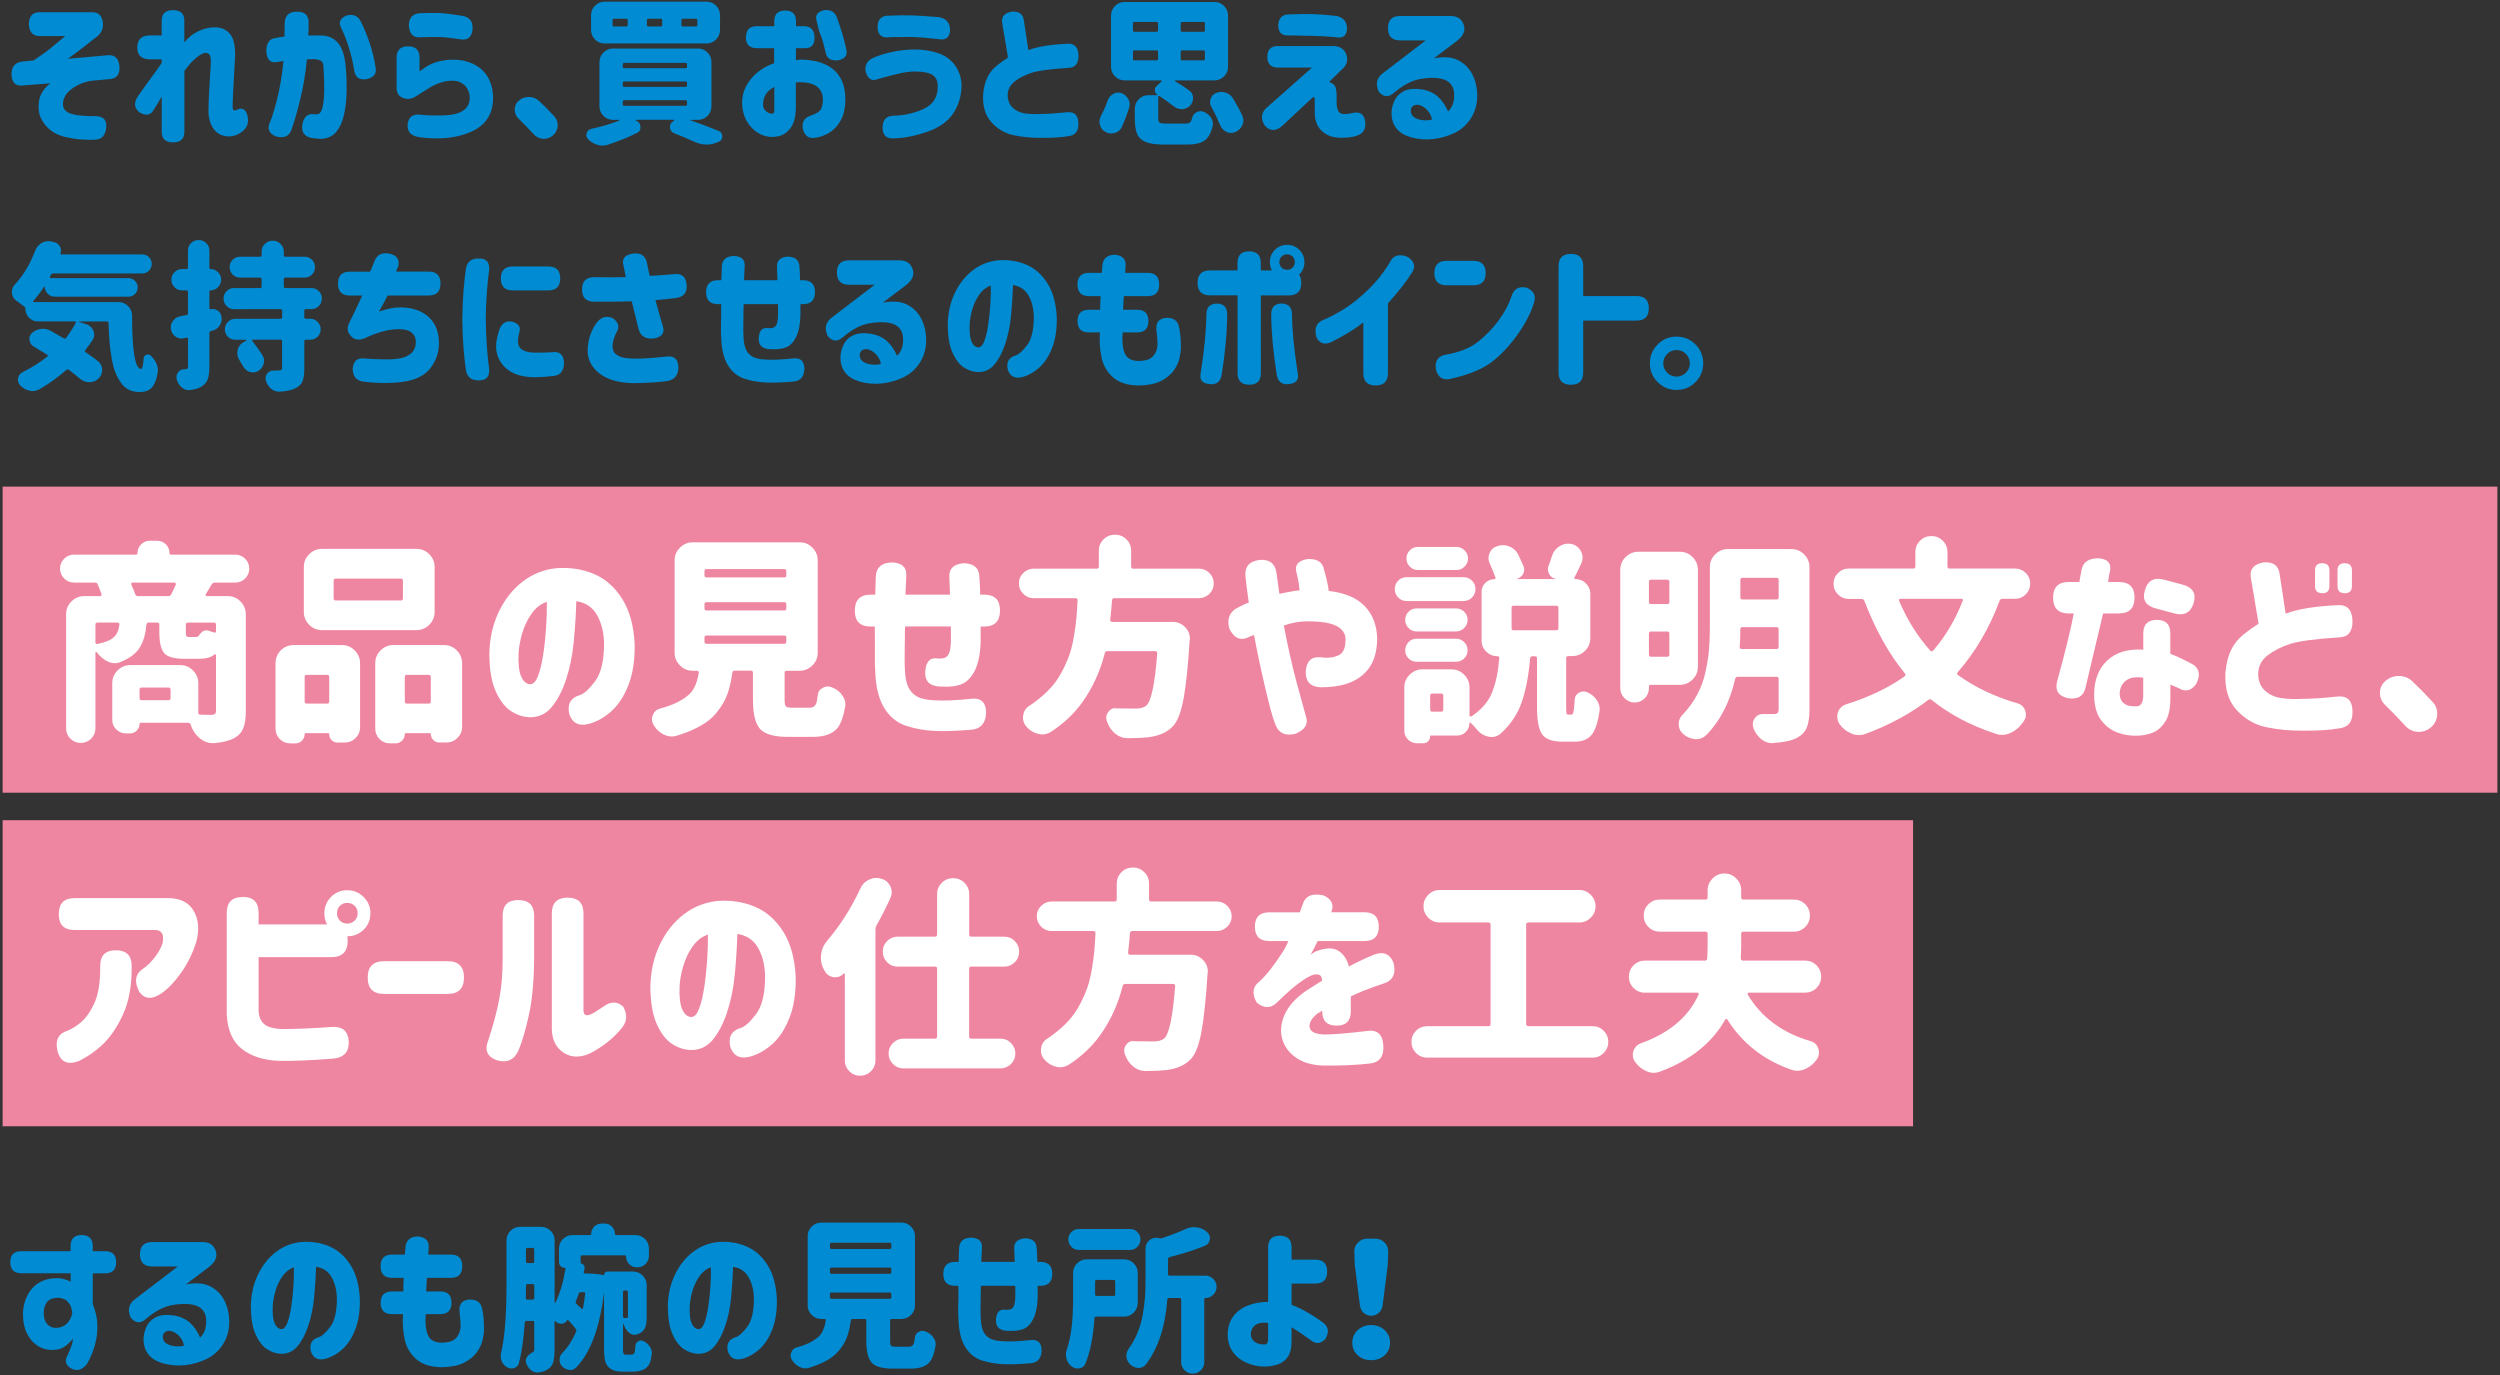
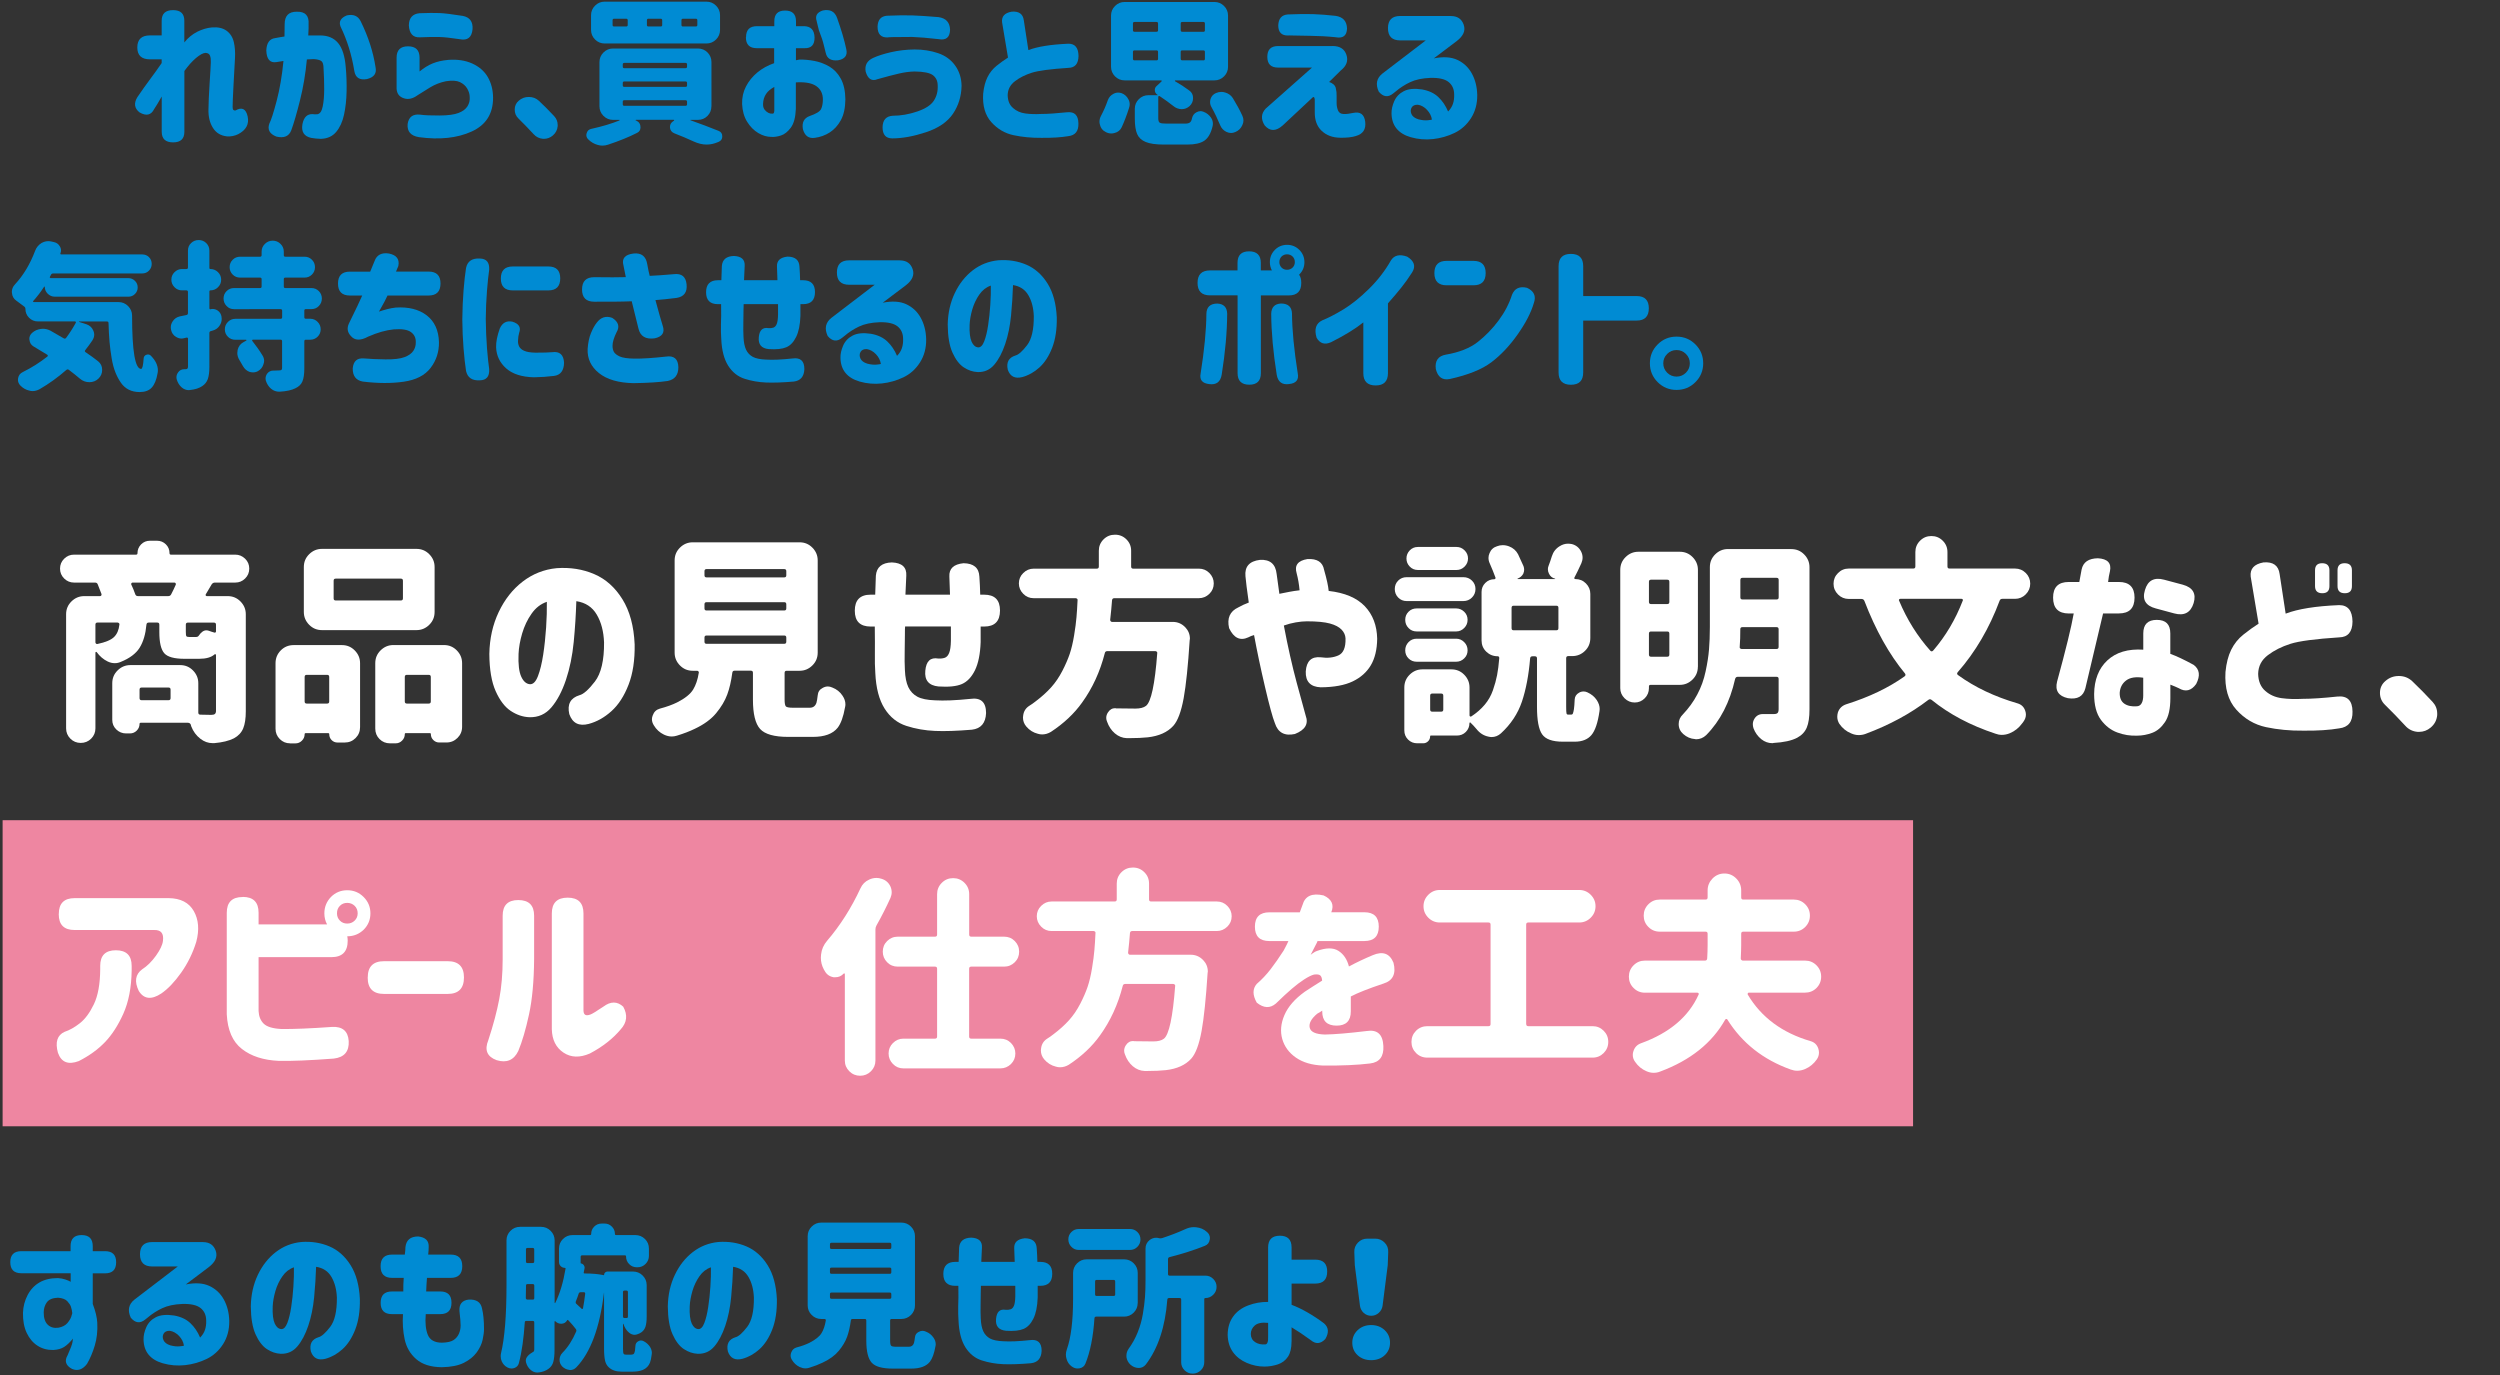
<svg xmlns="http://www.w3.org/2000/svg" version="1.1" id="txt_x5F_04" x="0px" y="0px" viewBox="0 0 469 258" style="enable-background:new 0 0 469 258;" xml:space="preserve">
  <rect x="0" y="0" width="469" height="258" fill="#333333" stroke="none" />
  <style type="text/css">
	.st0{fill:#008BD3;}
	.st1{fill:#EE86A1;}
	.st2{fill:#FFFFFF;}
</style>
  <g>
    <g>
-       <path class="st0" d="M7.35,2.3h10.05c1.09,0.02,1.72,0.65,1.89,1.9c0.17,1.25-0.36,2.26-1.57,3.02c-1.27,1.02-2.28,1.8-3.03,2.36    c-0.75,0.56-1.4,1.04-1.95,1.45l7.5-0.67c1.33-0.1,2.05,0.62,2.17,2.14c0.1,1.5-0.55,2.29-1.93,2.34l-3.11,0.29    c-0.76,0.08-1.54,0.29-2.33,0.63c-0.79,0.34-1.48,0.78-2.07,1.32c-0.59,0.54-0.96,1.17-1.11,1.89c-0.12,0.7-0.03,1.24,0.28,1.61    c0.3,0.37,0.72,0.63,1.26,0.78c0.54,0.15,1.1,0.25,1.68,0.31c0.92,0.1,1.88,0.14,2.87,0.12c1.43,0.02,2.09,0.71,1.99,2.08    c-0.16,1.46-0.78,2.24-1.88,2.31c-0.64,0.08-1.69,0.07-3.13-0.03c-0.64-0.06-1.49-0.2-2.53-0.41c-1.04-0.22-1.96-0.61-2.75-1.19    s-1.43-1.32-1.9-2.23c-0.48-0.91-0.62-2.06-0.42-3.44c0.12-0.66,0.36-1.26,0.72-1.8c0.36-0.54,0.83-1.02,1.39-1.45l-5.27,0.41    c-1.35,0.12-2.02-0.63-2.02-2.26c0.06-1.33,0.73-2.07,2.02-2.23l2.14-0.21c1.56-1.05,2.74-1.91,3.54-2.58    c0.8-0.66,1.59-1.33,2.37-1.99H7.35C6.13,6.73,5.49,5.98,5.41,4.53C5.45,3.05,6.1,2.3,7.35,2.3z" />
      <path class="st0" d="M30.33,18.12c-0.59,1.04-1.05,1.82-1.41,2.34c-0.57,1.15-1.48,1.36-2.75,0.62c-0.96-0.76-1.09-1.71-0.41-2.84    c0.88-1.29,1.68-2.42,2.4-3.38s1.45-1.98,2.17-3.03v-0.7h-2.2c-1.58,0-2.37-0.74-2.37-2.23c0-1.5,0.79-2.26,2.37-2.26h2.2V3.89    c0-1.33,0.71-1.99,2.14-1.99c1.41,0,2.11,0.66,2.11,1.99v4.07c0.7-0.88,1.52-1.55,2.46-2.02c0.92-0.45,1.81-0.71,2.67-0.79    c1.17-0.1,2.1,0.11,2.8,0.62c0.69,0.51,1.15,1.22,1.36,2.14c0.21,0.92,0.28,1.94,0.21,3.08c-0.04,0.66-0.08,1.45-0.13,2.36    c-0.05,0.91-0.1,1.83-0.15,2.77c-0.05,0.94-0.09,1.76-0.12,2.48c-0.03,0.71-0.04,1.2-0.04,1.45c0,0.31,0.05,0.51,0.16,0.59    c0.11,0.08,0.23,0.11,0.37,0.09c1.21-0.7,1.97-0.33,2.29,1.11c0.31,1.45-0.28,2.56-1.79,3.34c-0.64,0.31-1.33,0.45-2.05,0.41    c-1.19-0.12-2.08-0.65-2.68-1.61c-0.6-0.96-0.87-2.12-0.83-3.49c0-0.51,0.02-1.19,0.06-2.05c0.04-0.86,0.09-1.77,0.15-2.72    c0.06-0.96,0.11-1.81,0.16-2.56c0.05-0.75,0.07-1.25,0.07-1.51c0.02-0.47-0.03-0.87-0.15-1.2c-0.12-0.33-0.4-0.51-0.85-0.53    c-0.45,0.02-1.04,0.34-1.79,0.97c-0.74,0.63-1.46,1.44-2.17,2.43v11.4c0,1.33-0.7,1.99-2.11,1.99c-1.43,0-2.14-0.66-2.14-1.99    V18.12z" />
      <path class="st0" d="M51.67,7.14c0.59-0.12,1.15-0.21,1.7-0.29c0.02-1.15,0.03-1.92,0.03-2.31c0-1.58,0.76-2.36,2.29-2.34    c1.58-0.04,2.31,0.74,2.2,2.34c0.02,0.37,0,1.07-0.06,2.11c0.2,0,0.41,0,0.66,0c0.24,0,0.53,0,0.85,0s0.56,0,0.72,0    c1.46,0,2.59,0.48,3.38,1.44c0.79,0.96,1.26,2.46,1.42,4.51c0.14,1.48,0.19,3.01,0.16,4.57c-0.03,1.56-0.19,3.01-0.48,4.35    c-0.29,1.34-0.79,2.42-1.48,3.24c-0.69,0.82-1.65,1.25-2.86,1.29c-0.64-0.02-1.25-0.08-1.82-0.18c-1.35-0.29-1.89-1.15-1.64-2.58    c0.25-1.29,0.88-1.91,1.88-1.88c0.27,0.04,0.57,0.05,0.88,0.03c0.51-0.06,0.85-0.54,1.04-1.45c0.19-0.91,0.28-2.01,0.28-3.3    s-0.04-2.56-0.12-3.81c0-0.74-0.14-1.22-0.41-1.42s-0.76-0.33-1.46-0.37c-0.23,0-0.44,0.01-0.6,0.03    c-0.17,0.02-0.39,0.03-0.66,0.03c-0.25,2.7-0.68,5.25-1.29,7.68c-0.61,2.42-1.15,4.3-1.64,5.62c-0.43,1.13-1.37,1.52-2.81,1.17    c-1.27-0.51-1.7-1.33-1.29-2.46c0.31-0.57,0.76-1.96,1.35-4.19s1.02-4.74,1.29-7.53c-0.62,0.08-1.06,0.15-1.32,0.21    c-1.21,0.2-1.85-0.54-1.9-2.2C50.02,8.03,50.6,7.25,51.67,7.14z M63.89,5c-0.37-0.94,0.02-1.64,1.17-2.11    c1.21-0.27,2.07,0.08,2.58,1.05c1.45,2.93,2.38,5.82,2.81,8.67c0.25,1.17-0.29,1.91-1.64,2.23c-1.35,0.23-2.13-0.27-2.34-1.52    C65.98,10.29,65.12,7.52,63.89,5z" />
      <path class="st0" d="M74.4,16.66v-5.83c0-1.43,0.71-2.14,2.14-2.14c1.45,0,2.17,0.71,2.17,2.14v2.58c0.8-0.66,1.62-1.17,2.45-1.51    c0.83-0.34,1.79-0.56,2.89-0.66c1.72-0.14,3.23,0.09,4.53,0.67c1.3,0.59,2.27,1.43,2.92,2.53c0.64,1.1,0.98,2.39,1,3.85    c0.02,3.03-1.32,5.16-4.03,6.39c-2.71,1.23-6,1.58-9.89,1.05c-1.52-0.25-2.23-1.07-2.11-2.46c0.2-1.33,0.98-1.91,2.34-1.76    c0.86,0.12,2.08,0.17,3.66,0.16c1.58-0.01,2.77-0.17,3.56-0.48c0.79-0.31,1.35-0.73,1.67-1.25c0.32-0.52,0.46-1.08,0.42-1.68    c0-0.57-0.16-1.11-0.47-1.64s-0.77-0.93-1.38-1.22c-0.61-0.28-1.47-0.34-2.61-0.16c-1.11,0.23-2.11,0.63-2.99,1.17    c-0.88,0.55-1.66,1.04-2.34,1.46c-0.9,0.66-1.76,0.85-2.59,0.56C74.9,18.15,74.46,17.56,74.4,16.66z M78.71,2.48    c1.56-0.06,2.81-0.07,3.75-0.03c0.94,0.04,2.38,0.22,4.34,0.53c1.33,0.25,1.94,1.08,1.85,2.49c-0.14,1.56-0.95,2.19-2.43,1.88    c-1.66-0.25-2.94-0.39-3.84-0.41c-0.94-0.02-2.13,0-3.57,0.06c-1.31,0.08-2.01-0.66-2.11-2.23C76.72,3.36,77.4,2.6,78.71,2.48z" />
      <path class="st0" d="M103.98,21.81c0.43,0.47,0.64,1.02,0.64,1.64c0,0.06,0,0.13,0,0.21c-0.06,0.7-0.36,1.29-0.91,1.76    c-0.49,0.41-1.04,0.62-1.64,0.62c-0.06,0-0.13,0-0.21,0c-0.7-0.06-1.29-0.35-1.76-0.88c-0.92-1-1.87-1.97-2.84-2.93    c-0.47-0.45-0.7-1.01-0.7-1.67c0-0.68,0.25-1.24,0.76-1.67c0.53-0.47,1.15-0.7,1.88-0.7h0.03c0.72,0,1.35,0.24,1.88,0.73    C102.1,19.85,103.06,20.82,103.98,21.81z" />
      <path class="st0" d="M133.46,19.94c0,0.7-0.24,1.3-0.73,1.8s-1.09,0.75-1.82,0.75h-1.35c-0.02,0-0.03,0.01-0.04,0.04    s0,0.04,0.04,0.04c1.82,0.64,3.57,1.31,5.27,1.99c0.45,0.18,0.67,0.52,0.67,1.03c0,0.47-0.21,0.8-0.64,1l-0.15,0.06    c-0.7,0.31-1.42,0.47-2.14,0.47c-0.8,0-1.62-0.2-2.46-0.59c-1.15-0.53-2.35-1.04-3.6-1.52c-0.49-0.2-0.76-0.55-0.82-1.05    c0-0.06,0-0.12,0-0.18c0-0.43,0.2-0.77,0.59-1.03l0.18-0.12c0.02-0.02,0.02-0.05,0.01-0.09c-0.01-0.04-0.03-0.06-0.07-0.06h-7.09    c-0.04,0-0.06,0.02-0.07,0.06c-0.01,0.04,0,0.06,0.04,0.06l0.09,0.03c0.53,0.25,0.79,0.67,0.79,1.26c0,0.49-0.22,0.84-0.67,1.05    c-1.58,0.8-3.39,1.53-5.42,2.2c-0.35,0.12-0.7,0.18-1.05,0.18c-0.31,0-0.63-0.05-0.94-0.15c-0.64-0.18-1.22-0.52-1.73-1.03    c-0.23-0.23-0.35-0.5-0.35-0.79c0-0.12,0.02-0.23,0.06-0.35c0.12-0.45,0.4-0.72,0.85-0.82c2.05-0.45,3.82-0.98,5.3-1.58    c0.02-0.02,0.03-0.04,0.03-0.07s-0.02-0.04-0.06-0.04h-1.17c-0.7,0-1.3-0.25-1.8-0.75s-0.75-1.1-0.75-1.8v-8.29    c0-0.7,0.25-1.3,0.75-1.8s1.1-0.75,1.8-0.75h15.91c0.72,0,1.33,0.25,1.82,0.75s0.73,1.1,0.73,1.8V19.94z M132.53,0.31    c0.7,0,1.3,0.25,1.8,0.75s0.75,1.1,0.75,1.8v2.75c0,0.7-0.25,1.3-0.75,1.8s-1.1,0.75-1.8,0.75h-19.1c-0.7,0-1.3-0.25-1.8-0.75    s-0.75-1.1-0.75-1.8V2.86c0-0.7,0.25-1.3,0.75-1.8s1.1-0.75,1.8-0.75H132.53z M117.47,4.97c0.2,0,0.29-0.1,0.29-0.29V3.8    c0-0.19-0.1-0.29-0.29-0.29h-2.26c-0.2,0-0.29,0.1-0.29,0.29v0.88c0,0.2,0.1,0.29,0.29,0.29H117.47z M117.12,11.8    c-0.2,0-0.29,0.1-0.29,0.29v0.41c0,0.2,0.1,0.29,0.29,0.29h11.48c0.2,0,0.29-0.1,0.29-0.29v-0.41c0-0.19-0.1-0.29-0.29-0.29    H117.12z M117.12,15.28c-0.2,0-0.29,0.1-0.29,0.29v0.44c0,0.2,0.1,0.29,0.29,0.29h11.48c0.2,0,0.29-0.1,0.29-0.29v-0.44    c0-0.19-0.1-0.29-0.29-0.29H117.12z M117.12,18.8c-0.2,0-0.29,0.1-0.29,0.29v0.47c0,0.2,0.1,0.29,0.29,0.29h11.48    c0.2,0,0.29-0.1,0.29-0.29v-0.47c0-0.19-0.1-0.29-0.29-0.29H117.12z M123.94,4.97c0.2,0,0.29-0.1,0.29-0.29V3.8    c0-0.19-0.1-0.29-0.29-0.29h-2.29c-0.2,0-0.29,0.1-0.29,0.29v0.88c0,0.2,0.1,0.29,0.29,0.29H123.94z M130.53,4.97    c0.2,0,0.29-0.1,0.29-0.29V3.8c0-0.19-0.1-0.29-0.29-0.29h-2.4c-0.2,0-0.29,0.1-0.29,0.29v0.88c0,0.2,0.1,0.29,0.29,0.29H130.53z" />
      <path class="st0" d="M139.96,6.96c0-1.37,0.68-2.05,2.05-2.05h3.25V4c0-1.35,0.67-2.02,2.02-2.02c1.37,0,2.05,0.67,2.05,2.02v0.91    h1.55c1.25,0.04,1.89,0.74,1.93,2.11c0.02,1.39-0.61,2.06-1.88,2.02h-1.61v2.26c0.25-0.06,0.47-0.1,0.64-0.12    c0.88-0.02,1.82,0.06,2.81,0.25c1,0.19,1.93,0.54,2.81,1.05c0.88,0.52,1.6,1.27,2.15,2.27s0.84,2.3,0.86,3.9    c-0.02,1.6-0.3,2.9-0.85,3.9s-1.25,1.76-2.09,2.3s-1.78,0.87-2.8,1.01c-1.15,0.16-1.89-0.39-2.23-1.64    c-0.21-1.25,0.21-2.07,1.29-2.46c1.19-0.41,1.9-0.84,2.12-1.3c0.22-0.46,0.34-1.06,0.34-1.8c0-1.07-0.39-1.89-1.17-2.46    c-0.78-0.57-1.96-0.82-3.54-0.76c-0.06,0-0.12,0-0.18,0s-0.12,0.01-0.18,0.03v4.95c-0.06,1.6-0.38,2.78-0.95,3.54    s-1.19,1.25-1.85,1.46c-0.65,0.21-1.25,0.3-1.8,0.26c-0.82,0-1.64-0.24-2.46-0.73s-1.51-1.19-2.08-2.11    c-0.57-0.92-0.88-2.02-0.94-3.31c-0.04-1.19,0.2-2.29,0.72-3.3c0.52-1.01,1.23-1.88,2.14-2.64c0.91-0.75,1.96-1.33,3.15-1.74V9.04    h-3.25c-1.37,0-2.05-0.68-2.05-2.05V6.96z M145.26,20.82v-4.51c-0.68,0.35-1.2,0.79-1.55,1.32s-0.54,1.14-0.56,1.85    c-0.02,0.45,0.07,0.81,0.28,1.08c0.21,0.27,0.44,0.47,0.7,0.6c0.26,0.13,0.5,0.18,0.72,0.16c0.02,0.02,0.09,0.01,0.21-0.03    C145.17,21.25,145.24,21.09,145.26,20.82z M153.35,4.56l-0.15-0.64c-0.31-0.96,0.08-1.61,1.17-1.96c1.35-0.27,2.24,0.2,2.67,1.41    c0.8,2.25,1.38,4.21,1.73,5.89c0.25,1.13-0.26,1.82-1.55,2.05c-1.31,0.14-2.08-0.32-2.31-1.38c-0.1-0.33-0.22-0.83-0.37-1.49    c-0.15-0.66-0.45-1.59-0.92-2.78L153.35,4.56z" />
      <path class="st0" d="M163.81,10.86c0.84-0.39,1.95-0.75,3.34-1.07s2.86-0.49,4.42-0.51c1.58,0,3.05,0.23,4.41,0.69    c1.36,0.46,2.43,1.24,3.21,2.33c0.78,1.09,1.18,2.36,1.2,3.81c-0.04,1.95-0.58,3.7-1.61,5.23c-1.04,1.53-2.72,2.69-5.05,3.46    s-4.45,1.16-6.34,1.16c-1.21,0-1.82-0.69-1.82-2.08c0.02-1.37,0.66-2.09,1.93-2.17c1.48,0,3-0.26,4.56-0.79s2.6-1.21,3.13-2.04    c0.54-0.83,0.78-1.78,0.72-2.86c0-0.8-0.29-1.43-0.86-1.89c-0.58-0.46-1.73-0.7-3.47-0.72c-0.94,0.02-1.93,0.15-2.99,0.4    c-1.05,0.24-2.37,0.59-3.96,1.04c-1.07,0.45-1.82-0.02-2.23-1.41C162.19,12.24,162.66,11.39,163.81,10.86z M166.39,2.95    c1.93-0.08,3.52-0.1,4.75-0.06c1.25,0.04,2.89,0.15,4.92,0.32c1.41,0.2,2.13,0.99,2.17,2.37c-0.04,1.45-0.76,2.03-2.17,1.76    c-2.03-0.23-3.67-0.37-4.92-0.41c-1.93,0-3.18,0.01-3.75,0.03c-0.57,0.02-0.86,0.04-0.88,0.06c-1.25,0.04-1.88-0.63-1.88-2.02    C164.67,3.73,165.25,3.05,166.39,2.95z" />
      <path class="st0" d="M200.44,12.73c-3.34,0.22-5.62,0.52-6.86,0.91c-1.23,0.39-2.29,0.92-3.18,1.6s-1.34,1.55-1.36,2.62    c0.02,1.04,0.35,1.84,1,2.4c0.64,0.57,1.42,0.91,2.33,1.03s1.89,0.15,2.94,0.09c1.23,0,2.86-0.11,4.89-0.32    c1.39-0.14,2.09,0.57,2.11,2.11c0.04,1.43-0.59,2.22-1.88,2.37c-1.35,0.23-3.03,0.34-5.04,0.32c-1.88,0.02-3.63-0.15-5.26-0.5    s-3.02-1.17-4.17-2.46s-1.66-3.06-1.52-5.3c0.12-1.23,0.39-2.27,0.81-3.12s0.99-1.56,1.71-2.14c0.72-0.58,1.44-1.09,2.14-1.54    l-1.11-6.62c-0.12-1.09,0.48-1.76,1.79-1.99c1.37-0.12,2.13,0.43,2.29,1.64l0.85,5.57c1.72-0.66,4.23-1.06,7.53-1.2    c1.23,0,1.86,0.77,1.88,2.31C202.3,11.97,201.67,12.71,200.44,12.73z" />
      <path class="st0" d="M210.43,23.87c-0.27,0.57-0.72,0.93-1.35,1.08c-0.2,0.06-0.4,0.09-0.62,0.09c-0.39,0-0.76-0.11-1.11-0.32    c-0.53-0.27-0.86-0.71-1-1.32c-0.06-0.19-0.09-0.38-0.09-0.56c0-0.39,0.1-0.76,0.29-1.11c0.49-0.92,0.92-1.9,1.29-2.96    c0.2-0.53,0.55-0.92,1.05-1.17c0.29-0.16,0.59-0.23,0.88-0.23c0.21,0,0.44,0.04,0.67,0.12c0.55,0.22,0.96,0.59,1.23,1.11    c0.18,0.31,0.26,0.63,0.26,0.97c0,0.22-0.04,0.44-0.12,0.67C211.38,21.62,210.91,22.83,210.43,23.87z M218.86,23.19h3.49    c0.39,0,0.68-0.07,0.88-0.22s0.33-0.43,0.41-0.86c0.12-0.47,0.39-0.82,0.82-1.05c0.25-0.14,0.51-0.21,0.76-0.21    c0.18,0,0.36,0.04,0.56,0.12c0.61,0.23,1.07,0.61,1.41,1.11c0.23,0.35,0.35,0.72,0.35,1.11c0,0.16-0.02,0.32-0.06,0.5    c-0.31,1.31-0.83,2.21-1.54,2.7c-0.71,0.49-1.78,0.73-3.21,0.73h-4.42c-1.46,0-2.59-0.16-3.37-0.48s-1.32-0.82-1.61-1.49    s-0.44-1.65-0.44-2.92v-1.82c0-0.7,0.25-1.3,0.75-1.8s1.1-0.75,1.8-0.75h1.7c0.02,0,0.03-0.01,0.04-0.03    c0.01-0.02,0-0.03-0.01-0.03c-0.35-0.21-0.53-0.52-0.53-0.91c0-0.29,0.11-0.54,0.32-0.73l0.94-0.88c0.04-0.04,0.05-0.08,0.03-0.13    c-0.02-0.05-0.06-0.07-0.12-0.07h-6.83c-0.7,0-1.3-0.25-1.8-0.75s-0.75-1.1-0.75-1.8V2.92c0-0.7,0.25-1.3,0.75-1.8    s1.1-0.75,1.8-0.75h16.85c0.7,0,1.3,0.25,1.8,0.75s0.75,1.1,0.75,1.8v9.61c0,0.7-0.25,1.3-0.75,1.8s-1.1,0.75-1.8,0.75h-7.35    c-0.04,0-0.06,0.02-0.07,0.06c-0.01,0.04,0,0.07,0.01,0.09c1,0.57,1.89,1.15,2.7,1.76c0.47,0.33,0.7,0.8,0.7,1.41    c0,0.59-0.21,1.08-0.64,1.49c-0.43,0.39-0.93,0.59-1.49,0.59h-0.03c-0.59-0.02-1.11-0.22-1.58-0.62c-0.76-0.6-1.6-1.21-2.52-1.82    c-0.06-0.04-0.12-0.04-0.18-0.01s-0.09,0.07-0.09,0.13v4.01c0,0.45,0.09,0.73,0.28,0.85S218.18,23.19,218.86,23.19z M212.83,4.12    c-0.2,0-0.29,0.1-0.29,0.29v1.26c0,0.2,0.1,0.29,0.29,0.29h4.13c0.2,0,0.29-0.1,0.29-0.29V4.41c0-0.19-0.1-0.29-0.29-0.29H212.83z     M212.83,9.45c-0.2,0-0.29,0.1-0.29,0.29v1.29c0,0.2,0.1,0.29,0.29,0.29h4.13c0.2,0,0.29-0.1,0.29-0.29V9.74    c0-0.19-0.1-0.29-0.29-0.29H212.83z M225.75,5.97c0.2,0,0.29-0.1,0.29-0.29V4.41c0-0.19-0.1-0.29-0.29-0.29h-3.96    c-0.2,0-0.29,0.1-0.29,0.29v1.26c0,0.2,0.1,0.29,0.29,0.29H225.75z M225.75,11.33c0.2,0,0.29-0.1,0.29-0.29V9.74    c0-0.19-0.1-0.29-0.29-0.29h-3.96c-0.2,0-0.29,0.1-0.29,0.29v1.29c0,0.2,0.1,0.29,0.29,0.29H225.75z M227.27,20.09    c-0.18-0.31-0.26-0.62-0.26-0.94c0-0.19,0.03-0.39,0.09-0.59c0.18-0.53,0.52-0.9,1.03-1.11c0.33-0.14,0.66-0.21,1-0.21    c0.25,0,0.5,0.04,0.73,0.12c0.61,0.18,1.07,0.52,1.41,1.03c0.72,1.17,1.32,2.28,1.79,3.31c0.14,0.29,0.21,0.59,0.21,0.89    c0,0.3-0.07,0.6-0.21,0.89c-0.27,0.61-0.71,1.04-1.32,1.29c-0.27,0.12-0.54,0.18-0.79,0.18c-0.29,0-0.59-0.07-0.88-0.21    c-0.55-0.27-0.94-0.69-1.17-1.26C228.45,22.39,227.92,21.26,227.27,20.09z" />
      <path class="st0" d="M249.98,8.63c1.37,0,2.24,0.55,2.61,1.66c0.37,1.1,0.02,2.08-1.05,2.92l-2.2,2.17    c0.7,0.23,1.12,0.61,1.25,1.13c0.13,0.52,0.18,1.03,0.16,1.54c0,0.41,0,0.85,0,1.32s0.09,0.92,0.26,1.35    c0.18,0.43,0.52,0.65,1.04,0.67c0.52,0.02,1.13-0.05,1.83-0.21c1.31-0.27,2.05,0.27,2.23,1.64c0.18,1.43-0.41,2.32-1.76,2.7    c-0.72,0.23-1.7,0.34-2.93,0.32c-1.43-0.02-2.58-0.45-3.47-1.29s-1.32-2.01-1.3-3.52c0-0.78,0-1.33,0-1.66s0-0.49,0-0.51    c0-0.02,0-0.1-0.01-0.23c-0.01-0.14-0.04-0.25-0.1-0.35c-0.06-0.1-0.16-0.1-0.29,0l-5.6,5.24c-1.29,1.15-2.42,1.15-3.4,0    c-0.74-1.17-0.67-2.23,0.21-3.16l8.67-7.68h-6.36c-1.35,0-2.02-0.67-2.02-2.02s0.67-2.02,2.02-2.02H249.98z M241.57,2.71    c1.93-0.08,3.52-0.1,4.76-0.06c1.24,0.04,2.64,0.15,4.2,0.32c1.41,0.2,2.13,0.99,2.17,2.37c-0.04,1.37-0.76,1.91-2.17,1.64    c-1.56-0.16-3.14-0.24-4.73-0.26c-1.59-0.02-2.67-0.04-3.24-0.06c-0.57-0.02-0.86-0.02-0.88,0c-1.25,0.04-1.88-0.6-1.88-1.9    C239.85,3.49,240.44,2.81,241.57,2.71z" />
      <path class="st0" d="M272.2,3.01c1.21,0,2.01,0.54,2.39,1.63s-0.05,2.1-1.3,3.06l-4.31,3.25c1.78-0.35,3.25-0.26,4.41,0.28    c1.16,0.54,2.07,1.38,2.71,2.53c0.64,1.15,0.99,2.5,1.03,4.04c0.02,1.66-0.37,3.11-1.16,4.35c-0.79,1.24-1.82,2.17-3.08,2.78    s-2.61,1-4.04,1.16c-1.44,0.16-2.84,0.04-4.2-0.35c-1.15-0.33-2.04-0.87-2.65-1.61s-0.93-1.69-0.95-2.84    c-0.02-0.72,0.15-1.49,0.51-2.31s0.96-1.45,1.8-1.88c0.84-0.43,1.98-0.54,3.43-0.32c1.27,0.23,2.29,0.71,3.05,1.44    c0.76,0.72,1.37,1.62,1.82,2.7c0.43-0.43,0.73-0.91,0.91-1.44s0.25-1.1,0.23-1.73c0-1.02-0.35-1.8-1.04-2.36s-1.83-0.82-3.41-0.78    c-1.54,0.06-2.82,0.33-3.82,0.81c-1.01,0.48-1.92,1.07-2.74,1.77l-0.44,0.35c-0.96,0.78-1.86,0.66-2.7-0.35    c-0.64-1.39-0.41-2.52,0.7-3.4l8.12-6.21h-4.8c-1.52,0-2.29-0.76-2.29-2.29s0.76-2.29,2.29-2.29H272.2z M265.99,19.65    c-0.57-0.02-0.96,0.16-1.17,0.53c-0.21,0.37-0.22,0.78-0.03,1.22s0.62,0.77,1.29,0.98c0.68,0.18,1.27,0.23,1.77,0.18    s0.76-0.1,0.78-0.12c-0.1-0.68-0.41-1.29-0.92-1.83C267.19,20.06,266.62,19.74,265.99,19.65z" />
      <path class="st0" d="M6.23,56.47c-0.04,0.04-0.04,0.08-0.01,0.13c0.03,0.05,0.06,0.07,0.1,0.07h15.91c0.7,0,1.3,0.25,1.8,0.75    s0.75,1.1,0.75,1.8c0,6.66,0.57,9.99,1.7,9.99c0.23-0.02,0.39-0.67,0.47-1.96c0.02-0.35,0.2-0.59,0.53-0.7s0.62-0.05,0.85,0.21    c0.86,0.88,1.29,1.79,1.29,2.72c0,0.18-0.02,0.36-0.06,0.56c-0.21,1.23-0.58,2.12-1.1,2.68c-0.52,0.56-1.27,0.83-2.27,0.83    c-0.76,0-1.44-0.15-2.02-0.44s-1.08-0.73-1.48-1.3c-0.4-0.58-0.75-1.23-1.04-1.96s-0.53-1.61-0.7-2.64s-0.31-2.06-0.4-3.09    c-0.09-1.04-0.15-2.21-0.19-3.52c0-0.19-0.1-0.29-0.29-0.29h-5.21c-0.02,0-0.03,0.01-0.04,0.03c-0.01,0.02,0,0.04,0.04,0.06    l1.38,0.44c0.62,0.22,1.05,0.63,1.29,1.23c0.1,0.23,0.15,0.47,0.15,0.7c0,0.35-0.11,0.7-0.32,1.05c-0.43,0.64-0.88,1.26-1.35,1.85    c-0.14,0.16-0.12,0.29,0.06,0.41c0.9,0.61,1.68,1.17,2.34,1.7c0.51,0.41,0.76,0.95,0.76,1.61c0,0.64-0.23,1.19-0.7,1.64    s-1.04,0.67-1.7,0.67s-1.26-0.22-1.79-0.67c-0.59-0.51-1.27-1.05-2.05-1.64c-0.16-0.12-0.31-0.12-0.47,0    c-1.58,1.39-3.26,2.6-5.04,3.63c-0.43,0.23-0.87,0.35-1.32,0.35c-0.2,0-0.39-0.03-0.59-0.09c-0.64-0.14-1.21-0.46-1.7-0.97    c-0.29-0.31-0.44-0.66-0.44-1.05c0-0.12,0.01-0.22,0.03-0.32c0.1-0.53,0.39-0.91,0.88-1.14c1.66-0.82,3.19-1.79,4.6-2.9    c0.06-0.04,0.09-0.1,0.09-0.18c0-0.08-0.04-0.14-0.12-0.18C7.96,66,7.11,65.48,6.29,64.99c-0.45-0.27-0.7-0.67-0.76-1.2    c-0.02-0.06-0.03-0.13-0.03-0.21c0-0.43,0.17-0.8,0.5-1.11c0.47-0.43,1.03-0.68,1.67-0.76c0.14-0.02,0.26-0.03,0.38-0.03    c0.49,0,0.96,0.12,1.41,0.35c0.82,0.47,1.65,0.95,2.49,1.44c0.16,0.1,0.3,0.08,0.44-0.06c0.68-0.92,1.29-1.86,1.82-2.84    c0.04-0.06,0.04-0.12,0.01-0.18s-0.08-0.09-0.16-0.09H7.11c-0.64,0-1.2-0.23-1.66-0.69C5,59.16,4.77,58.61,4.77,57.96    c0-0.19-0.07-0.34-0.21-0.44c-0.39-0.31-0.89-0.68-1.49-1.11c-0.51-0.35-0.78-0.83-0.82-1.44c-0.02-0.06-0.03-0.12-0.03-0.18    c0-0.55,0.2-1.03,0.59-1.44c1.58-1.7,2.84-3.8,3.78-6.3c0.23-0.62,0.63-1.11,1.2-1.46c0.41-0.23,0.83-0.35,1.26-0.35    c0.18,0,0.36,0.02,0.56,0.06l0.53,0.12c0.47,0.1,0.83,0.36,1.08,0.79c0.16,0.25,0.23,0.51,0.23,0.76c0,0.2-0.04,0.38-0.12,0.56    c-0.02,0.04-0.01,0.08,0.01,0.13c0.03,0.05,0.07,0.07,0.13,0.07h15.21c0.51,0,0.93,0.17,1.27,0.51c0.34,0.34,0.51,0.76,0.51,1.26    s-0.17,0.92-0.51,1.27c-0.34,0.35-0.77,0.53-1.27,0.53H9.98c-0.2,0-0.33,0.08-0.41,0.23c-0.08,0.16-0.15,0.29-0.21,0.41    c-0.04,0.04-0.04,0.09,0,0.15s0.09,0.09,0.15,0.09H24.1c0.47,0,0.87,0.17,1.22,0.51c0.34,0.34,0.51,0.75,0.51,1.23    c0,0.48-0.17,0.89-0.51,1.23c-0.34,0.34-0.75,0.51-1.22,0.51H10.3c-0.53,0-0.98-0.19-1.35-0.56C8.59,54.75,8.4,54.31,8.4,53.8    c0-0.02-0.01-0.03-0.04-0.04c-0.03-0.01-0.05,0-0.07,0.01C7.66,54.75,6.97,55.65,6.23,56.47z" />
      <path class="st0" d="M39.48,58.02c0.14-0.04,0.27-0.06,0.41-0.06c0.33,0,0.64,0.1,0.94,0.29c0.41,0.29,0.65,0.68,0.73,1.17v0.09    c0.02,0.12,0.03,0.22,0.03,0.32c0,0.45-0.13,0.86-0.38,1.23c-0.29,0.47-0.71,0.78-1.26,0.94c-0.08,0.02-0.22,0.06-0.41,0.12    c-0.18,0.04-0.26,0.16-0.26,0.35v6.33c0,0.98-0.1,1.74-0.29,2.3c-0.2,0.56-0.55,1-1.05,1.33c-0.57,0.39-1.32,0.63-2.26,0.73    c-0.1,0.02-0.19,0.03-0.26,0.03c-0.49,0-0.93-0.17-1.32-0.5c-0.45-0.39-0.76-0.89-0.94-1.49c-0.04-0.16-0.06-0.3-0.06-0.44    c0-0.31,0.11-0.62,0.32-0.91c0.27-0.39,0.66-0.59,1.17-0.59h0.21c0.18,0,0.3-0.04,0.37-0.12c0.07-0.08,0.1-0.21,0.1-0.41v-5.19    c0-0.08-0.03-0.14-0.09-0.18c-0.06-0.04-0.12-0.05-0.18-0.03l-0.38,0.09c-0.2,0.06-0.38,0.09-0.56,0.09    c-0.37,0-0.72-0.11-1.05-0.32c-0.49-0.29-0.79-0.72-0.91-1.29c-0.04-0.18-0.06-0.34-0.06-0.5c0-0.39,0.12-0.76,0.35-1.11    c0.31-0.49,0.76-0.8,1.35-0.94c0.35-0.08,0.77-0.17,1.26-0.26c0.18-0.04,0.26-0.16,0.26-0.35v-3.98c0-0.19-0.1-0.29-0.29-0.29    h-0.82c-0.55,0-1.02-0.19-1.41-0.59c-0.39-0.39-0.59-0.86-0.59-1.41c0-0.55,0.19-1.02,0.59-1.41c0.39-0.39,0.86-0.59,1.41-0.59    h0.82c0.19,0,0.29-0.1,0.29-0.29v-3.16c0-0.57,0.19-1.04,0.59-1.42c0.39-0.38,0.86-0.57,1.42-0.57s1.03,0.19,1.42,0.57    c0.39,0.38,0.59,0.85,0.59,1.42v3.22c0,0.16,0.07,0.23,0.21,0.23c0.55,0,1.01,0.2,1.41,0.59c0.39,0.39,0.59,0.86,0.59,1.41    c0,0.55-0.2,1.02-0.59,1.41c-0.39,0.39-0.86,0.59-1.41,0.59c-0.14,0-0.21,0.08-0.21,0.23v3.16c0,0.04,0.02,0.08,0.06,0.12    C39.37,58.03,39.42,58.04,39.48,58.02z M58.43,57.99h-1.05c-0.2,0-0.29,0.1-0.29,0.29v1.23c0,0.2,0.1,0.29,0.29,0.29h0.82    c0.55,0,1.01,0.2,1.39,0.59c0.38,0.39,0.57,0.85,0.57,1.39c0,0.54-0.19,1-0.57,1.38s-0.84,0.57-1.39,0.57h-0.82    c-0.2,0-0.29,0.1-0.29,0.29v5.1c0,1.05-0.12,1.86-0.35,2.42s-0.67,0.99-1.32,1.3c-0.7,0.35-1.68,0.57-2.93,0.64    c-0.04,0-0.09,0-0.15,0c-0.53,0-1.02-0.18-1.46-0.53c-0.47-0.39-0.8-0.9-1-1.52c-0.04-0.16-0.06-0.3-0.06-0.44    c0-0.31,0.1-0.6,0.29-0.88c0.29-0.39,0.68-0.59,1.17-0.59h0.23c0.39,0,0.67-0.01,0.85-0.03c0.21,0,0.36-0.03,0.44-0.1    c0.08-0.07,0.12-0.19,0.12-0.37v-5.01c0-0.19-0.1-0.29-0.29-0.29h-5.19c-0.06,0-0.1,0.03-0.13,0.09s-0.02,0.11,0.02,0.15    c0.7,0.88,1.34,1.78,1.9,2.7c0.21,0.33,0.32,0.67,0.32,1.03c0,0.2-0.04,0.4-0.12,0.62c-0.16,0.57-0.51,1.01-1.05,1.32    c-0.29,0.16-0.6,0.23-0.91,0.23c-0.22,0-0.43-0.03-0.64-0.09c-0.53-0.19-0.94-0.55-1.23-1.05c-0.22-0.39-0.45-0.79-0.7-1.2    c-0.25-0.41-0.38-0.84-0.38-1.29c0-0.18,0.02-0.37,0.06-0.59c0.16-0.66,0.53-1.15,1.11-1.46l0.53-0.29    c0.02-0.02,0.02-0.05,0.01-0.09c-0.01-0.04-0.03-0.06-0.07-0.06h-2.02c-0.55,0-1.01-0.19-1.39-0.57s-0.57-0.84-0.57-1.38    c0-0.54,0.19-1,0.57-1.39c0.38-0.39,0.85-0.59,1.39-0.59h8.5c0.19,0,0.29-0.1,0.29-0.29v-1.23c0-0.19-0.1-0.29-0.29-0.29H43.9    c-0.55,0-1.01-0.19-1.39-0.59c-0.38-0.39-0.57-0.86-0.57-1.41c0-0.55,0.19-1.01,0.57-1.39s0.85-0.57,1.39-0.57h4.89    c0.19,0,0.29-0.1,0.29-0.29v-1.38c0-0.19-0.1-0.29-0.29-0.29h-3.75c-0.55,0-1.01-0.19-1.39-0.57s-0.57-0.84-0.57-1.39    c0-0.55,0.19-1.01,0.57-1.39s0.85-0.57,1.39-0.57h3.75c0.19,0,0.29-0.1,0.29-0.29v-0.67c0-0.57,0.21-1.05,0.62-1.45    c0.41-0.4,0.9-0.6,1.46-0.6c0.57,0,1.05,0.2,1.46,0.6c0.41,0.4,0.62,0.88,0.62,1.45v0.67c0,0.2,0.1,0.29,0.29,0.29h3.6    c0.55,0,1.01,0.19,1.39,0.57s0.57,0.85,0.57,1.39c0,0.55-0.19,1.01-0.57,1.39s-0.84,0.57-1.39,0.57h-3.6    c-0.2,0-0.29,0.1-0.29,0.29v1.38c0,0.2,0.1,0.29,0.29,0.29h4.89c0.55,0,1.01,0.19,1.39,0.57s0.57,0.85,0.57,1.39    c0,0.55-0.19,1.02-0.57,1.41C59.44,57.8,58.98,57.99,58.43,57.99z" />
      <path class="st0" d="M63.41,53.19c0-1.48,0.74-2.23,2.23-2.23h3.81l0.82-1.99c0.41-1.15,1.31-1.62,2.7-1.41    c1.43,0.29,2.01,1.07,1.76,2.34l-0.44,1.05h6.12c1.48,0,2.23,0.74,2.23,2.23c0,1.5-0.74,2.26-2.23,2.26H72.7    c-0.25,0.59-0.79,1.59-1.61,3.02c0.51-0.18,1.03-0.33,1.57-0.47c0.54-0.14,1.06-0.23,1.57-0.29c2.4-0.16,4.34,0.33,5.82,1.46    c1.47,1.13,2.24,2.81,2.3,5.04c0.02,1.82-0.5,3.42-1.57,4.82c-1.07,1.4-2.75,2.26-5.05,2.59c-2.3,0.33-4.86,0.32-7.68-0.03    c-1.27-0.23-1.89-1.05-1.88-2.46c0.12-1.37,0.82-1.99,2.11-1.88c1.11,0.1,2.46,0.16,4.04,0.18c1.58,0.02,2.77-0.12,3.56-0.42    c0.79-0.3,1.35-0.7,1.67-1.19c0.32-0.49,0.47-1.04,0.45-1.64c0.02-0.8-0.29-1.43-0.92-1.88c-0.63-0.45-1.7-0.62-3.21-0.5    c-1.45,0.14-3.04,0.59-4.78,1.35c-1.46,0.8-2.56,0.76-3.28-0.12c-0.64-0.68-0.76-1.46-0.35-2.34c1.29-2.62,2.12-4.37,2.49-5.24    h-2.31c-1.48,0-2.23-0.74-2.23-2.23V53.19z" />
      <path class="st0" d="M87.43,50.26c0.27-1.25,1.13-1.84,2.58-1.76c1.25,0.02,1.84,0.72,1.76,2.11c-0.14,0.92-0.27,2.22-0.41,3.91    c-0.14,1.69-0.21,3.46-0.23,5.32c0.02,1.97,0.1,3.8,0.23,5.49c0.14,1.69,0.27,2.99,0.41,3.91c0.08,1.39-0.51,2.09-1.76,2.11    c-1.45,0.08-2.3-0.51-2.58-1.76c-0.18-1.13-0.33-2.55-0.47-4.25c-0.14-1.68-0.21-3.48-0.23-5.39v-0.03    c0.02-1.93,0.1-3.74,0.23-5.42C87.1,52.81,87.25,51.39,87.43,50.26z M93.76,61.63c0.47-1.07,1.25-1.5,2.34-1.29    c1.25,0.37,1.68,1.07,1.29,2.11c-0.12,0.39-0.19,0.89-0.21,1.49c-0.02,0.37,0.05,0.72,0.21,1.05c0.16,0.33,0.47,0.61,0.95,0.82    c0.48,0.22,1.19,0.33,2.12,0.35c1.48,0,2.53-0.03,3.13-0.09c1.41-0.19,2.15,0.47,2.23,1.99c-0.04,1.48-0.66,2.3-1.88,2.46    c-1.27,0.16-2.53,0.24-3.78,0.26c-2.29-0.06-4.02-0.62-5.21-1.68c-1.19-1.06-1.82-2.38-1.88-3.94    C93.04,64.17,93.27,62.99,93.76,61.63z M102.87,49.99c1.48,0,2.23,0.74,2.23,2.23c0,1.5-0.74,2.26-2.23,2.26h-6.68    c-1.48,0-2.23-0.74-2.23-2.23c0-1.5,0.74-2.26,2.23-2.26H102.87z" />
      <path class="st0" d="M117.4,51.99c-0.21-1-0.36-1.73-0.44-2.2c-0.35-1.29,0.27-2.03,1.88-2.23c1.48-0.16,2.34,0.51,2.58,1.99    c0.18,1,0.33,1.73,0.47,2.2c1.07-0.04,2.6-0.15,4.57-0.32c1.41-0.16,2.19,0.47,2.34,1.88c0.16,1.5-0.47,2.36-1.88,2.58    c-1.58,0.2-2.9,0.33-3.96,0.41c0.62,2.3,1.08,3.93,1.38,4.86c0.41,1.23-0.1,2-1.52,2.31c-1.7,0.23-2.71-0.38-3.05-1.85    c-0.53-2.13-0.95-3.83-1.26-5.1c-0.92,0.04-1.93,0.06-3.05,0.07c-1.11,0.01-2.44,0.01-3.98,0.01c-1.52,0-2.29-0.76-2.29-2.29    c0-1.54,0.76-2.31,2.29-2.31C114.14,52.04,116.11,52.03,117.4,51.99z M111.92,60.57c0.78-1.05,1.76-1.37,2.93-0.94    c1.17,0.74,1.45,1.64,0.82,2.7c-0.51,1.02-0.76,1.87-0.76,2.55c0,0.45,0.09,0.83,0.26,1.14c0.18,0.31,0.54,0.6,1.08,0.85    c0.55,0.25,1.47,0.39,2.78,0.41c1.48,0.02,3.45-0.11,5.89-0.38c1.52-0.23,2.3,0.43,2.34,1.99c0,1.45-0.66,2.3-1.99,2.58    c-1.54,0.23-3.69,0.37-6.45,0.41c-2.81-0.06-4.97-0.69-6.46-1.89s-2.2-2.71-2.12-4.53c0.08-1.15,0.28-2.14,0.62-2.96    C111.2,61.68,111.55,61.04,111.92,60.57z" />
      <path class="st0" d="M135.28,57.06h-0.59c-1.48,0-2.23-0.74-2.23-2.23c0-1.5,0.74-2.26,2.23-2.26h0.64    c0.02-0.84,0.05-1.73,0.09-2.67c0.1-1.21,0.85-1.84,2.26-1.88c1.43,0.06,2.1,0.68,2.02,1.88c-0.04,0.94-0.08,1.83-0.12,2.67h6.27    c-0.04-0.82-0.07-1.67-0.09-2.55c-0.06-1.11,0.61-1.74,1.99-1.88c1.43,0.02,2.17,0.64,2.23,1.88c0.06,0.82,0.1,1.67,0.12,2.55    h0.56c1.48,0,2.23,0.74,2.23,2.23c0,1.5-0.74,2.26-2.23,2.26h-0.5c0,0.18,0,0.34,0,0.5c0,0.23,0,0.51,0,0.83s0,0.61,0,0.86    c-0.06,1.68-0.33,3-0.81,3.97s-1.09,1.61-1.85,1.93s-1.85,0.44-3.3,0.34c-1.37-0.14-1.98-0.88-1.85-2.23    c0.12-1.33,0.72-1.89,1.82-1.7c0.35,0.02,0.66-0.01,0.92-0.1s0.47-0.31,0.62-0.67c0.15-0.36,0.23-0.93,0.25-1.71v-1.44    c0-0.19,0-0.39,0-0.59h-6.45c-0.02,0.12-0.03,0.52-0.03,1.22c0,0.69-0.01,1.49-0.03,2.39c-0.02,0.9-0.01,1.74,0.03,2.52    c0.04,1.02,0.2,1.82,0.48,2.42c0.28,0.6,0.71,1.04,1.27,1.35c0.57,0.3,1.4,0.47,2.49,0.51c1.25,0.08,2.9,0.01,4.95-0.21    c1.48-0.21,2.23,0.45,2.23,1.99c-0.06,1.41-0.72,2.19-1.99,2.34c-2.09,0.18-3.82,0.23-5.19,0.18c-1.41-0.06-2.75-0.29-4.03-0.7    s-2.3-1.23-3.08-2.45c-0.77-1.22-1.21-2.89-1.3-5c-0.06-0.82-0.08-1.72-0.06-2.71C135.3,59.92,135.3,58.64,135.28,57.06z" />
      <path class="st0" d="M168.82,48.85c1.21,0,2.01,0.54,2.39,1.63s-0.05,2.1-1.3,3.06l-4.31,3.25c1.78-0.35,3.25-0.26,4.41,0.28    c1.16,0.54,2.07,1.38,2.71,2.53c0.64,1.15,0.99,2.5,1.03,4.04c0.02,1.66-0.37,3.11-1.16,4.35c-0.79,1.24-1.82,2.17-3.08,2.78    s-2.61,1-4.04,1.16c-1.44,0.16-2.84,0.04-4.2-0.35c-1.15-0.33-2.04-0.87-2.65-1.61s-0.93-1.69-0.95-2.84    c-0.02-0.72,0.15-1.49,0.51-2.31s0.96-1.45,1.8-1.88c0.84-0.43,1.98-0.54,3.43-0.32c1.27,0.23,2.29,0.71,3.05,1.44    c0.76,0.72,1.37,1.62,1.82,2.7c0.43-0.43,0.73-0.91,0.91-1.44s0.25-1.1,0.23-1.73c0-1.02-0.35-1.8-1.04-2.36s-1.83-0.82-3.41-0.78    c-1.54,0.06-2.82,0.33-3.82,0.81c-1.01,0.48-1.92,1.07-2.74,1.77l-0.44,0.35c-0.96,0.78-1.86,0.66-2.7-0.35    c-0.64-1.39-0.41-2.52,0.7-3.4l8.12-6.21h-4.8c-1.52,0-2.29-0.76-2.29-2.29s0.76-2.29,2.29-2.29H168.82z M162.61,65.49    c-0.57-0.02-0.96,0.16-1.17,0.53c-0.21,0.37-0.22,0.78-0.03,1.22s0.62,0.77,1.29,0.98c0.68,0.18,1.27,0.23,1.77,0.18    s0.76-0.1,0.78-0.12c-0.1-0.68-0.41-1.29-0.92-1.83C163.81,65.91,163.24,65.59,162.61,65.49z" />
      <path class="st0" d="M193.94,59.28c-0.06-1.54-0.4-2.85-1.03-3.91c-0.62-1.06-1.58-1.69-2.87-1.89c-0.06,1.89-0.18,3.81-0.37,5.74    s-0.55,3.71-1.1,5.33c-0.55,1.62-1.23,2.91-2.05,3.87c-0.82,0.96-1.86,1.42-3.11,1.38c-0.92-0.04-1.79-0.34-2.62-0.89    s-1.53-1.48-2.11-2.77s-0.87-3.04-0.89-5.24c0.04-2.17,0.48-4.14,1.32-5.9c0.84-1.77,1.96-3.19,3.37-4.28s3-1.71,4.78-1.89    c1.91-0.14,3.68,0.14,5.29,0.83c1.61,0.69,2.93,1.87,3.97,3.53c1.04,1.66,1.61,3.78,1.73,6.36c0.04,2.21-0.25,4.1-0.86,5.68    s-1.42,2.82-2.4,3.71c-0.99,0.89-2.06,1.49-3.21,1.8c-1.37,0.35-2.28-0.11-2.72-1.38c-0.31-1.39,0.17-2.27,1.44-2.67    c0.57-0.14,1.29-0.78,2.17-1.92S193.96,61.8,193.94,59.28z M183.51,65.17c0.45,0.02,0.83-0.36,1.13-1.14    c0.3-0.78,0.55-1.78,0.73-3c0.19-1.22,0.32-2.49,0.41-3.82c0.09-1.33,0.12-2.54,0.1-3.63c-0.86,0.29-1.58,0.85-2.15,1.67    s-1.02,1.74-1.32,2.77s-0.47,1.99-0.51,2.89c-0.06,1.46,0.07,2.53,0.38,3.21S183,65.13,183.51,65.17z" />
-       <path class="st0" d="M202.14,53.36c0-1.45,0.72-2.17,2.17-2.17h2.37c0.08-0.55,0.12-1.01,0.12-1.38c0.14-1.35,0.94-2.02,2.4-2.02    c1.39,0.16,2.04,0.83,1.96,2.02c0,0.37-0.03,0.83-0.09,1.38h4.22c1.45,0,2.17,0.72,2.17,2.17c0,1.46-0.72,2.2-2.17,2.2h-4.45    c-0.04,0.43-0.07,0.86-0.09,1.29c-0.02,0.43-0.04,0.85-0.06,1.26h2.64c1.41,0,2.11,0.7,2.11,2.11c0,1.43-0.7,2.14-2.11,2.14h-2.72    c-0.14,1.66,0,2.96,0.4,3.91c0.4,0.95,1.26,1.43,2.59,1.45c1.04-0.02,1.78-0.19,2.24-0.5c0.46-0.31,0.79-0.71,1-1.2    c0.21-0.49,0.31-1,0.31-1.52c0-0.6-0.07-1.48-0.21-2.64c-0.12-1.35,0.47-2.09,1.76-2.23c1.41-0.06,2.23,0.49,2.46,1.64    c0.25,1.02,0.38,2.31,0.38,3.9c0,0.55-0.09,1.22-0.26,2.01s-0.55,1.58-1.11,2.36c-0.57,0.78-1.37,1.43-2.4,1.95    c-1.04,0.52-2.42,0.8-4.16,0.83c-2.05-0.02-3.64-0.52-4.78-1.51s-1.86-2.24-2.18-3.75c-0.32-1.51-0.42-3.08-0.31-4.7h-2.08    c-1.41,0-2.11-0.7-2.11-2.11c0-1.43,0.7-2.14,2.11-2.14h2.14c0-0.41,0-0.83,0.01-1.26c0.01-0.43,0.03-0.86,0.07-1.29h-2.17    c-1.45,0-2.17-0.72-2.17-2.17V53.36z" />
      <path class="st0" d="M232.16,55.41H227c-1.56,0-2.34-0.78-2.34-2.34c0-1.56,0.78-2.34,2.34-2.34h5.16v-1.41    c0-1.45,0.72-2.17,2.17-2.17c1.46,0,2.2,0.72,2.2,2.17v1.41h2.08c-0.25-0.47-0.38-0.99-0.38-1.55c0-0.9,0.31-1.67,0.94-2.31    c0.62-0.62,1.39-0.94,2.29-0.94s1.67,0.32,2.3,0.95c0.63,0.63,0.95,1.4,0.95,2.3c0,0.9-0.31,1.66-0.94,2.29    c-0.02,0.02-0.04,0.04-0.06,0.06c0.27,0.37,0.41,0.89,0.41,1.55c0,1.56-0.78,2.34-2.34,2.34h-5.24V70c0,1.45-0.72,2.17-2.17,2.17    c-1.46,0-2.2-0.72-2.2-2.17V55.41z M230.22,58.84c-0.02,3.46-0.36,7.28-1.03,11.46c-0.23,1.35-1.01,1.93-2.31,1.76    c-1.33-0.14-1.88-0.8-1.64-1.99c0.7-4.43,1.06-8.17,1.08-11.22c0.04-1.27,0.73-1.9,2.08-1.9    C229.58,57.02,230.18,57.65,230.22,58.84z M238.48,58.84c0.04-1.19,0.64-1.83,1.82-1.9c1.35,0,2.04,0.63,2.08,1.9    c0.02,3.05,0.38,6.79,1.08,11.22c0.23,1.19-0.31,1.86-1.64,1.99c-1.31,0.18-2.08-0.41-2.31-1.76    C238.85,66.12,238.5,62.3,238.48,58.84z M242.91,49.17c0-0.43-0.14-0.78-0.42-1.05c-0.28-0.27-0.63-0.41-1.04-0.41    s-0.75,0.14-1.03,0.41c-0.27,0.27-0.41,0.63-0.41,1.05c0,0.41,0.14,0.75,0.41,1.03c0.27,0.27,0.62,0.41,1.03,0.41    s0.76-0.14,1.04-0.41C242.77,49.93,242.91,49.58,242.91,49.17z" />
      <path class="st0" d="M264.93,51.08c-0.7,1.09-1.39,2.06-2.07,2.9c-0.67,0.84-1.5,1.82-2.48,2.93V70c0,1.54-0.77,2.31-2.31,2.31    s-2.31-0.77-2.31-2.31v-9.52c-1.5,1.21-3.53,2.45-6.06,3.72c-1.17,0.53-2.07,0.25-2.7-0.82c-0.49-1.62-0.14-2.71,1.05-3.28    c1.17-0.47,2.51-1.17,4.03-2.09c1.51-0.93,3.09-2.2,4.73-3.81c1.64-1.61,3.02-3.39,4.13-5.35c0.62-0.98,1.64-1.21,3.05-0.7    C265.32,48.97,265.63,49.95,264.93,51.08z" />
      <path class="st0" d="M271.38,48.94h5.04c1.52,0,2.29,0.76,2.29,2.29s-0.76,2.29-2.29,2.29h-5.04c-1.52,0-2.29-0.76-2.29-2.29    S269.86,48.94,271.38,48.94z M287.76,56.82c-0.53,1.82-1.55,3.79-3.06,5.93s-3.15,3.88-4.92,5.21c-1.77,1.34-4.38,2.39-7.84,3.15    c-1.35,0.25-2.21-0.37-2.58-1.88c-0.2-1.54,0.43-2.44,1.88-2.7c2.52-0.43,4.51-1.22,5.98-2.37c1.46-1.15,2.77-2.49,3.91-4.03    c1.14-1.53,1.99-3.15,2.53-4.85c0.49-1.19,1.43-1.62,2.81-1.29C287.78,54.61,288.21,55.55,287.76,56.82z" />
      <path class="st0" d="M292.39,49.94c0-1.54,0.77-2.31,2.31-2.31s2.31,0.77,2.31,2.31v5.6h10.02c1.52,0,2.29,0.76,2.29,2.29    c0,1.54-0.76,2.31-2.29,2.31h-10.02v9.73c0,1.54-0.77,2.31-2.31,2.31s-2.31-0.77-2.31-2.31V49.94z" />
      <path class="st0" d="M314.52,63.15c1.39,0,2.57,0.49,3.54,1.46c0.98,0.98,1.46,2.16,1.46,3.54c0,1.39-0.49,2.57-1.46,3.54    c-0.98,0.98-2.16,1.46-3.54,1.46s-2.57-0.49-3.54-1.46c-0.98-0.98-1.46-2.16-1.46-3.54c0-1.39,0.49-2.57,1.46-3.54    C311.95,63.64,313.13,63.15,314.52,63.15z M314.52,70.65c0.68,0,1.27-0.24,1.76-0.73c0.49-0.49,0.73-1.07,0.73-1.76    c0-0.68-0.24-1.27-0.73-1.76c-0.49-0.49-1.07-0.73-1.76-0.73s-1.27,0.24-1.76,0.73c-0.49,0.49-0.73,1.07-0.73,1.76    c0,0.68,0.24,1.27,0.73,1.76C313.25,70.41,313.84,70.65,314.52,70.65z" />
    </g>
    <g>
      <path class="st0" d="M4.01,234.72h9.23v-0.94c0-1.39,0.69-2.08,2.08-2.08s2.08,0.69,2.08,2.08v0.94h2.31    c1.39,0,2.08,0.69,2.08,2.08c0,1.39-0.69,2.08-2.08,2.08h-2.31v5.74c0.51,1.33,0.79,2.5,0.85,3.52c0.08,1.56-0.08,2.99-0.47,4.29    c-0.39,1.3-0.88,2.45-1.46,3.44c-0.82,1.07-1.76,1.39-2.81,0.94c-1.19-0.64-1.46-1.5-0.82-2.58c0.55-1.23,0.85-2.05,0.91-2.45    c0.06-0.4,0.09-0.62,0.09-0.66c-0.57,0.7-1.12,1.23-1.66,1.57c-0.54,0.34-1.22,0.53-2.04,0.57c-1.11,0.02-2.1-0.25-2.96-0.81    s-1.53-1.36-2.02-2.4c-0.49-1.04-0.72-2.29-0.7-3.74c0.04-1.21,0.33-2.33,0.88-3.37c0.55-1.04,1.29-1.82,2.23-2.36    c0.94-0.54,2.09-0.81,3.46-0.81c0.53,0.04,1.01,0.13,1.44,0.28s0.74,0.29,0.94,0.42v-1.61H4.01c-1.39,0-2.08-0.69-2.08-2.08    C1.93,235.41,2.62,234.72,4.01,234.72z M13.56,246.35c-0.04-0.43-0.13-0.84-0.26-1.23c-0.1-0.29-0.32-0.63-0.67-1.01    s-0.94-0.6-1.76-0.66c-1,0.04-1.69,0.33-2.08,0.86c-0.39,0.54-0.59,1.18-0.59,1.92c0,1.04,0.25,1.8,0.76,2.29    c0.51,0.49,1.17,0.67,1.99,0.56c0.74-0.14,1.3-0.42,1.67-0.85c0.37-0.43,0.62-0.84,0.75-1.23    C13.49,246.61,13.56,246.39,13.56,246.35z" />
      <path class="st0" d="M38.08,233.02c1.21,0,2.01,0.54,2.39,1.63s-0.05,2.1-1.3,3.06l-4.31,3.25c1.78-0.35,3.25-0.26,4.41,0.28    c1.16,0.54,2.07,1.38,2.71,2.53c0.64,1.15,0.99,2.5,1.03,4.04c0.02,1.66-0.37,3.11-1.16,4.35c-0.79,1.24-1.82,2.17-3.08,2.78    s-2.61,1-4.04,1.16c-1.44,0.16-2.84,0.04-4.2-0.35c-1.15-0.33-2.04-0.87-2.65-1.61s-0.93-1.69-0.95-2.84    c-0.02-0.72,0.15-1.49,0.51-2.31s0.96-1.45,1.8-1.88c0.84-0.43,1.98-0.54,3.43-0.32c1.27,0.23,2.29,0.71,3.05,1.44    c0.76,0.72,1.37,1.62,1.82,2.7c0.43-0.43,0.73-0.91,0.91-1.44s0.25-1.1,0.23-1.73c0-1.02-0.35-1.8-1.04-2.36s-1.83-0.82-3.41-0.78    c-1.54,0.06-2.82,0.33-3.82,0.81c-1.01,0.48-1.92,1.07-2.74,1.77l-0.44,0.35c-0.96,0.78-1.86,0.66-2.7-0.35    c-0.64-1.39-0.41-2.52,0.7-3.4l8.12-6.21h-4.8c-1.52,0-2.29-0.76-2.29-2.29s0.76-2.29,2.29-2.29H38.08z M31.87,249.66    c-0.57-0.02-0.96,0.16-1.17,0.53c-0.22,0.37-0.22,0.78-0.03,1.22c0.19,0.44,0.62,0.77,1.29,0.98c0.68,0.18,1.27,0.23,1.77,0.18    s0.76-0.1,0.78-0.12c-0.1-0.68-0.41-1.29-0.92-1.83C33.07,250.08,32.49,249.76,31.87,249.66z" />
      <path class="st0" d="M63.2,243.45c-0.06-1.54-0.4-2.85-1.03-3.91c-0.62-1.06-1.58-1.69-2.87-1.89c-0.06,1.89-0.18,3.81-0.37,5.74    c-0.19,1.93-0.55,3.71-1.1,5.33c-0.55,1.62-1.23,2.91-2.05,3.87c-0.82,0.96-1.86,1.42-3.11,1.38c-0.92-0.04-1.79-0.34-2.62-0.89    c-0.83-0.56-1.53-1.48-2.11-2.77c-0.58-1.29-0.87-3.04-0.89-5.24c0.04-2.17,0.48-4.14,1.32-5.9c0.84-1.77,1.96-3.19,3.37-4.28    s3-1.71,4.78-1.89c1.91-0.14,3.68,0.14,5.29,0.83c1.61,0.69,2.93,1.87,3.97,3.53c1.04,1.66,1.61,3.78,1.73,6.36    c0.04,2.21-0.25,4.1-0.86,5.68s-1.42,2.82-2.4,3.71c-0.99,0.89-2.06,1.49-3.21,1.8c-1.37,0.35-2.28-0.11-2.72-1.38    c-0.31-1.39,0.17-2.27,1.44-2.67c0.57-0.14,1.29-0.78,2.17-1.92S63.21,245.97,63.2,243.45z M52.77,249.34    c0.45,0.02,0.82-0.36,1.13-1.14c0.3-0.78,0.55-1.78,0.73-3c0.19-1.22,0.32-2.49,0.41-3.82c0.09-1.33,0.12-2.54,0.1-3.63    c-0.86,0.29-1.58,0.85-2.15,1.67c-0.58,0.82-1.02,1.74-1.32,2.77c-0.3,1.03-0.47,1.99-0.51,2.89c-0.06,1.46,0.07,2.53,0.38,3.21    S52.26,249.3,52.77,249.34z" />
      <path class="st0" d="M71.4,237.53c0-1.45,0.72-2.17,2.17-2.17h2.37c0.08-0.55,0.12-1.01,0.12-1.38c0.14-1.35,0.94-2.02,2.4-2.02    c1.39,0.16,2.04,0.83,1.96,2.02c0,0.37-0.03,0.83-0.09,1.38h4.22c1.45,0,2.17,0.72,2.17,2.17c0,1.46-0.72,2.2-2.17,2.2H80.1    c-0.04,0.43-0.07,0.86-0.09,1.29c-0.02,0.43-0.04,0.85-0.06,1.26h2.64c1.41,0,2.11,0.7,2.11,2.11c0,1.43-0.7,2.14-2.11,2.14h-2.72    c-0.14,1.66,0,2.96,0.4,3.91c0.4,0.95,1.26,1.43,2.59,1.45c1.04-0.02,1.78-0.19,2.24-0.5c0.46-0.31,0.79-0.71,1-1.2    c0.21-0.49,0.31-1,0.31-1.52c0-0.6-0.07-1.48-0.21-2.64c-0.12-1.35,0.47-2.09,1.76-2.23c1.41-0.06,2.23,0.49,2.46,1.64    c0.25,1.02,0.38,2.31,0.38,3.9c0,0.55-0.09,1.22-0.26,2.01s-0.55,1.58-1.11,2.36c-0.57,0.78-1.37,1.43-2.4,1.95    c-1.04,0.52-2.42,0.8-4.16,0.83c-2.05-0.02-3.64-0.52-4.78-1.51s-1.86-2.24-2.18-3.75c-0.32-1.51-0.42-3.08-0.31-4.7h-2.08    c-1.41,0-2.11-0.7-2.11-2.11c0-1.43,0.7-2.14,2.11-2.14h2.14c0-0.41,0-0.83,0.01-1.26c0.01-0.43,0.03-0.86,0.07-1.29h-2.17    c-1.45,0-2.17-0.72-2.17-2.17V237.53z" />
      <path class="st0" d="M117.48,254.14h0.82c0.21,0,0.38-0.03,0.5-0.09c0.14-0.04,0.24-0.26,0.32-0.67c0.02-0.21,0.05-0.53,0.09-0.94    c0.02-0.37,0.2-0.64,0.53-0.82c0.18-0.1,0.34-0.15,0.5-0.15c0.18,0,0.35,0.05,0.53,0.15c0.49,0.25,0.88,0.61,1.17,1.05    c0.23,0.37,0.35,0.75,0.35,1.14c0,0.1-0.01,0.2-0.03,0.29c-0.08,0.68-0.19,1.19-0.32,1.52c-0.25,0.64-0.7,1.1-1.35,1.38    c-0.53,0.21-1.15,0.32-1.88,0.32h-2.11c-1,0-1.79-0.26-2.37-0.79c-0.33-0.29-0.57-0.69-0.7-1.19s-0.21-1.28-0.21-2.36v-10.43    c0-0.02,0-0.03-0.01-0.03c-0.01,0-0.01,0.01-0.01,0.03c-0.78,6.52-2.51,11.18-5.19,13.97c-0.33,0.33-0.71,0.5-1.14,0.5    c-0.06,0-0.12-0.01-0.18-0.03c-0.51-0.06-0.96-0.28-1.35-0.67c-0.31-0.35-0.47-0.75-0.47-1.2c0-0.51,0.18-0.95,0.53-1.32    c1.04-1.05,1.89-2.38,2.58-3.98c0.08-0.18,0.06-0.34-0.06-0.5c-0.39-0.53-0.86-1.07-1.41-1.64c-0.1-0.1-0.18-0.09-0.23,0.03    c-0.23,0.39-0.58,0.6-1.03,0.62c-0.04,0-0.07,0-0.09,0c-0.41,0-0.76-0.15-1.05-0.44l-0.03-0.03c-0.02-0.02-0.05-0.02-0.09-0.01    c-0.04,0.01-0.06,0.03-0.06,0.07v5.33c0,0.94-0.08,1.68-0.23,2.24s-0.47,1-0.94,1.33c-0.47,0.33-1.04,0.55-1.73,0.64    c-0.12,0.02-0.22,0.03-0.32,0.03c-0.45,0-0.86-0.16-1.23-0.47c-0.45-0.37-0.75-0.87-0.91-1.49v-0.03    c-0.02-0.08-0.03-0.17-0.03-0.26c0-0.57,0.48-1.12,1.44-1.67c0.1-0.04,0.15-0.18,0.15-0.41v-5.07c0-0.19-0.1-0.29-0.29-0.29h-1.2    c-0.2,0-0.29,0.1-0.29,0.29c-0.1,1.43-0.23,2.78-0.41,4.07s-0.41,2.48-0.7,3.57c-0.12,0.45-0.4,0.75-0.85,0.91    c-0.18,0.06-0.35,0.09-0.53,0.09c-0.27,0-0.54-0.07-0.79-0.21c-0.47-0.25-0.81-0.63-1.03-1.11c-0.14-0.31-0.21-0.63-0.21-0.97    c0-0.18,0.02-0.36,0.06-0.56c0.68-2.81,1.03-7.06,1.03-12.74v-8.44c0-0.7,0.25-1.3,0.75-1.8s1.1-0.75,1.8-0.75h3.93    c0.7,0,1.3,0.25,1.8,0.75s0.75,1.1,0.75,1.8v11.69c0,0.04,0.02,0.06,0.06,0.07c0.04,0.01,0.06,0,0.06-0.04    c0.86-1.72,1.5-3.86,1.93-6.42c0.02-0.1-0.02-0.15-0.12-0.15c-0.31,0-0.58-0.11-0.79-0.32c-0.21-0.21-0.32-0.48-0.32-0.79v-2.49    c0-0.72,0.25-1.33,0.75-1.82c0.5-0.49,1.1-0.73,1.8-0.73h3.28c0.14,0,0.21-0.08,0.21-0.23c0-0.53,0.19-0.98,0.57-1.36    s0.84-0.57,1.39-0.57h0.56c0.53,0,0.98,0.19,1.36,0.57s0.57,0.83,0.57,1.36c0,0.16,0.08,0.23,0.23,0.23h3.6    c0.7,0,1.3,0.24,1.8,0.73c0.5,0.49,0.75,1.09,0.75,1.82v1.35c0,0.59-0.21,1.09-0.63,1.51c-0.42,0.42-0.92,0.63-1.51,0.63h-0.12    c-0.57,0-1.04-0.19-1.44-0.59c-0.39-0.39-0.59-0.87-0.59-1.44c0-0.14-0.08-0.21-0.23-0.21h-8c-0.2,0-0.29,0.1-0.29,0.29v1.14    c0,0.06,0.03,0.09,0.09,0.09c0.21,0.04,0.38,0.15,0.51,0.34c0.13,0.19,0.17,0.39,0.13,0.6c-0.06,0.37-0.11,0.63-0.15,0.76    c-0.02,0.12,0.04,0.18,0.18,0.18c1.35,0,2.49,0.1,3.43,0.29l0.15,0.03c0.04,0.02,0.06,0,0.06-0.06c0-0.18,0.06-0.32,0.19-0.44    c0.13-0.12,0.27-0.18,0.42-0.18h4.83c0.7,0,1.3,0.25,1.8,0.75s0.75,1.1,0.75,1.8v5.89c0,0.78-0.07,1.4-0.21,1.86    c-0.14,0.46-0.4,0.83-0.79,1.1c-0.21,0.16-0.45,0.27-0.7,0.35c-0.2,0.08-0.38,0.12-0.56,0.12c-0.37,0-0.72-0.14-1.05-0.41    c-0.49-0.41-0.84-0.96-1.05-1.64c0-0.02-0.01-0.03-0.04-0.03s-0.04,0.01-0.04,0.03v4.6c0,0.59,0.04,0.92,0.12,1    C117.08,254.1,117.25,254.14,117.48,254.14z M98.64,243.51c0,0.08,0.03,0.15,0.09,0.21s0.13,0.09,0.21,0.09h1    c0.2,0,0.29-0.1,0.29-0.29v-2.34c0-0.19-0.1-0.29-0.29-0.29h-0.97c-0.2,0-0.29,0.1-0.29,0.29    C98.67,242.18,98.66,242.96,98.64,243.51z M100.22,234.4c0-0.19-0.1-0.29-0.29-0.29h-0.97c-0.2,0-0.29,0.1-0.29,0.29v2.26    c0,0.2,0.1,0.29,0.29,0.29h0.97c0.2,0,0.29-0.1,0.29-0.29V234.4z M109.78,242.72c0.02-0.08,0-0.15-0.04-0.21    c-0.05-0.06-0.11-0.09-0.19-0.09h-0.62c-0.2,0-0.32,0.1-0.38,0.29c-0.12,0.39-0.29,0.88-0.53,1.46c-0.06,0.2-0.01,0.35,0.15,0.47    c0.35,0.31,0.66,0.61,0.94,0.88c0.04,0.04,0.09,0.05,0.16,0.03c0.07-0.02,0.1-0.06,0.1-0.12    C109.54,244.53,109.68,243.62,109.78,242.72z M117.8,242.4c0-0.19-0.1-0.29-0.29-0.29h-0.35c-0.2,0-0.29,0.1-0.29,0.29v4.57    c0,0.2,0.1,0.29,0.29,0.29h0.41c0.16,0,0.23-0.1,0.23-0.29V242.4z" />
      <path class="st0" d="M141.43,243.45c-0.06-1.54-0.4-2.85-1.03-3.91c-0.62-1.06-1.58-1.69-2.87-1.89    c-0.06,1.89-0.18,3.81-0.37,5.74s-0.55,3.71-1.1,5.33c-0.55,1.62-1.23,2.91-2.05,3.87c-0.82,0.96-1.86,1.42-3.11,1.38    c-0.92-0.04-1.79-0.34-2.62-0.89s-1.53-1.48-2.11-2.77s-0.87-3.04-0.89-5.24c0.04-2.17,0.48-4.14,1.32-5.9    c0.84-1.77,1.96-3.19,3.37-4.28s3-1.71,4.78-1.89c1.91-0.14,3.68,0.14,5.29,0.83c1.61,0.69,2.93,1.87,3.97,3.53    c1.04,1.66,1.61,3.78,1.73,6.36c0.04,2.21-0.25,4.1-0.86,5.68s-1.42,2.82-2.4,3.71c-0.99,0.89-2.06,1.49-3.21,1.8    c-1.37,0.35-2.28-0.11-2.72-1.38c-0.31-1.39,0.17-2.27,1.44-2.67c0.57-0.14,1.29-0.78,2.17-1.92S141.45,245.97,141.43,243.45z     M131,249.34c0.45,0.02,0.83-0.36,1.13-1.14c0.3-0.78,0.55-1.78,0.73-3c0.19-1.22,0.32-2.49,0.41-3.82    c0.09-1.33,0.12-2.54,0.1-3.63c-0.86,0.29-1.58,0.85-2.15,1.67s-1.02,1.74-1.32,2.77s-0.47,1.99-0.51,2.89    c-0.06,1.46,0.07,2.53,0.38,3.21S130.5,249.3,131,249.34z" />
      <path class="st0" d="M168.12,252.65h2.4c0.47,0,0.78-0.23,0.94-0.7c0.06-0.21,0.12-0.56,0.18-1.03c0.04-0.49,0.27-0.84,0.7-1.05    c0.23-0.14,0.48-0.21,0.73-0.21c0.2,0,0.4,0.05,0.62,0.15c0.61,0.23,1.08,0.62,1.44,1.14c0.27,0.39,0.41,0.8,0.41,1.23    c0,0.16-0.02,0.3-0.06,0.44c-0.23,1.31-0.58,2.26-1.03,2.84c-0.68,0.86-1.85,1.29-3.49,1.29h-3.49c-1.95,0-3.27-0.37-3.94-1.11    c-0.67-0.74-1.01-2.12-1.01-4.13v-3.78c0-0.19-0.1-0.29-0.29-0.29h-2.29c-0.2,0-0.3,0.1-0.32,0.29c-0.16,1.17-0.39,2.19-0.7,3.05    c-0.33,0.9-0.85,1.78-1.57,2.64c-0.71,0.86-1.71,1.59-3,2.2c-0.72,0.35-1.56,0.67-2.52,0.97c-0.23,0.08-0.48,0.12-0.73,0.12    c-0.35,0-0.71-0.09-1.08-0.26c-0.61-0.29-1.08-0.73-1.44-1.32c-0.18-0.27-0.26-0.56-0.26-0.85c0-0.18,0.04-0.36,0.12-0.56    c0.18-0.49,0.51-0.8,1-0.94c0.96-0.25,1.77-0.55,2.43-0.88c1.11-0.57,1.87-1.17,2.26-1.82c0.37-0.6,0.63-1.39,0.79-2.34    c0.02-0.08,0-0.15-0.04-0.21s-0.11-0.09-0.19-0.09h-0.62c-0.7,0-1.3-0.25-1.8-0.75s-0.75-1.1-0.75-1.8v-12.98    c0-0.7,0.25-1.3,0.75-1.8s1.1-0.75,1.8-0.75h15.03c0.7,0,1.3,0.25,1.8,0.75s0.75,1.1,0.75,1.8v12.98c0,0.7-0.25,1.3-0.75,1.8    s-1.1,0.75-1.8,0.75h-1.82c-0.2,0-0.29,0.1-0.29,0.29v3.75c0,0.53,0.06,0.85,0.19,0.98C167.29,252.59,167.61,252.65,168.12,252.65    z M155.99,233.14c-0.2,0-0.29,0.1-0.29,0.29v0.59c0,0.2,0.1,0.29,0.29,0.29h10.93c0.2,0,0.29-0.1,0.29-0.29v-0.59    c0-0.19-0.1-0.29-0.29-0.29H155.99z M155.99,237.8c-0.2,0-0.29,0.1-0.29,0.29v0.59c0,0.2,0.1,0.29,0.29,0.29h10.93    c0.2,0,0.29-0.1,0.29-0.29v-0.59c0-0.19-0.1-0.29-0.29-0.29H155.99z M155.99,242.48c-0.2,0-0.29,0.1-0.29,0.29v0.59    c0,0.2,0.1,0.29,0.29,0.29h10.93c0.2,0,0.29-0.1,0.29-0.29v-0.59c0-0.19-0.1-0.29-0.29-0.29H155.99z" />
      <path class="st0" d="M179.79,241.22h-0.59c-1.48,0-2.23-0.74-2.23-2.23c0-1.5,0.74-2.26,2.23-2.26h0.64    c0.02-0.84,0.05-1.73,0.09-2.67c0.1-1.21,0.85-1.84,2.26-1.88c1.43,0.06,2.1,0.68,2.02,1.88c-0.04,0.94-0.08,1.83-0.12,2.67h6.27    c-0.04-0.82-0.07-1.67-0.09-2.55c-0.06-1.11,0.61-1.74,1.99-1.88c1.43,0.02,2.17,0.64,2.23,1.88c0.06,0.82,0.1,1.67,0.12,2.55    h0.56c1.48,0,2.23,0.74,2.23,2.23c0,1.5-0.74,2.26-2.23,2.26h-0.5c0,0.18,0,0.34,0,0.5c0,0.23,0,0.51,0,0.83s0,0.61,0,0.86    c-0.06,1.68-0.33,3-0.81,3.97s-1.09,1.61-1.85,1.93s-1.85,0.44-3.3,0.34c-1.37-0.14-1.98-0.88-1.85-2.23    c0.12-1.33,0.72-1.89,1.82-1.7c0.35,0.02,0.66-0.01,0.92-0.1s0.47-0.31,0.62-0.67c0.15-0.36,0.23-0.93,0.25-1.71v-1.44    c0-0.19,0-0.39,0-0.59h-6.45c-0.02,0.12-0.03,0.52-0.03,1.22c0,0.69-0.01,1.49-0.03,2.39c-0.02,0.9-0.01,1.74,0.03,2.52    c0.04,1.02,0.2,1.82,0.48,2.42c0.28,0.6,0.71,1.04,1.27,1.35c0.57,0.3,1.4,0.47,2.49,0.51c1.25,0.08,2.9,0.01,4.95-0.21    c1.48-0.21,2.23,0.45,2.23,1.99c-0.06,1.41-0.72,2.19-1.99,2.34c-2.09,0.18-3.82,0.23-5.19,0.18c-1.41-0.06-2.75-0.29-4.03-0.7    s-2.3-1.23-3.08-2.45c-0.77-1.22-1.21-2.89-1.3-5c-0.06-0.82-0.08-1.72-0.06-2.71C179.81,244.09,179.81,242.81,179.79,241.22z" />
      <path class="st0" d="M213.43,244.45c0,0.7-0.25,1.3-0.75,1.8s-1.1,0.75-1.8,0.75h-5.24c-0.2,0-0.3,0.1-0.32,0.29    c-0.23,3.5-0.8,6.34-1.7,8.53c-0.2,0.49-0.57,0.78-1.11,0.88c-0.12,0.02-0.23,0.03-0.35,0.03c-0.41,0-0.79-0.14-1.14-0.41    c-0.47-0.35-0.78-0.82-0.94-1.41c-0.08-0.27-0.12-0.54-0.12-0.79c0-0.31,0.06-0.63,0.18-0.97c0.78-2.19,1.17-5.35,1.17-9.49v-4.86    c0-0.7,0.25-1.3,0.75-1.8s1.1-0.75,1.8-0.75h7.03c0.7,0,1.3,0.25,1.8,0.75s0.75,1.1,0.75,1.8V244.45z M211.99,230.56    c0.55,0,1.01,0.19,1.39,0.57s0.57,0.84,0.57,1.38c0,0.54-0.19,1-0.57,1.39c-0.38,0.39-0.84,0.59-1.39,0.59h-9.61    c-0.55,0-1.01-0.19-1.39-0.59c-0.38-0.39-0.57-0.85-0.57-1.39c0-0.54,0.19-1,0.57-1.38s0.84-0.57,1.39-0.57H211.99z M209.21,240.4    c0-0.19-0.1-0.29-0.29-0.29h-3.19c-0.2,0-0.29,0.1-0.29,0.29v2.43c0,0.2,0.1,0.29,0.29,0.29h3.19c0.2,0,0.29-0.1,0.29-0.29V240.4z     M219.41,235.83c-0.2,0.06-0.29,0.19-0.29,0.38v2.81c0,0.2,0.1,0.29,0.29,0.29h6.74c0.57,0,1.05,0.21,1.46,0.62    s0.62,0.9,0.62,1.48c0,0.58-0.21,1.07-0.62,1.48s-0.9,0.62-1.46,0.62c-0.16,0-0.23,0.08-0.23,0.23v11.81    c0,0.59-0.21,1.09-0.64,1.51c-0.43,0.42-0.94,0.63-1.54,0.63s-1.1-0.21-1.52-0.63c-0.42-0.42-0.63-0.92-0.63-1.51V243.8    c0-0.19-0.1-0.29-0.29-0.29h-1.99c-0.2,0-0.3,0.1-0.32,0.29c-0.39,5.12-1.74,9.18-4.04,12.19c-0.35,0.43-0.79,0.64-1.32,0.64    c-0.02,0-0.04,0-0.06,0c-0.57-0.02-1.07-0.23-1.52-0.64c-0.41-0.39-0.65-0.86-0.73-1.41c0-0.1,0-0.19,0-0.29    c0-0.45,0.14-0.87,0.41-1.26c0.68-0.94,1.25-1.96,1.7-3.08s0.77-2.26,0.97-3.44c0.2-1.18,0.33-2.24,0.4-3.18s0.1-1.98,0.1-3.13    v-5.98c0-0.64,0.25-1.17,0.76-1.58c0.37-0.29,0.78-0.44,1.23-0.44c0.16,0,0.31,0.02,0.47,0.06l0.09,0.03    c0.2,0.04,0.39,0.03,0.59-0.03c1.54-0.51,2.96-1.05,4.25-1.64c0.55-0.27,1.11-0.41,1.7-0.41c0.16,0,0.3,0.01,0.44,0.03    c0.76,0.08,1.42,0.36,1.96,0.85c0.39,0.31,0.59,0.7,0.59,1.17c0,0.08-0.01,0.17-0.03,0.26c-0.08,0.59-0.39,0.99-0.94,1.2    C223.99,234.53,221.81,235.23,219.41,235.83z" />
      <path class="st0" d="M242.29,251.71c0,1.19-0.22,2.13-0.67,2.81s-1.08,1.16-1.9,1.44c-0.82,0.27-1.67,0.41-2.55,0.41    c-1.09,0-2.18-0.23-3.27-0.69c-1.08-0.46-1.95-1.13-2.59-2.02c-0.64-0.89-0.98-1.98-1-3.27c0.02-1.35,0.36-2.49,1.03-3.41    c0.66-0.93,1.6-1.62,2.81-2.08c1.21-0.46,2.46-0.68,3.75-0.66v-10.22c0-1.46,0.73-2.2,2.2-2.2s2.2,0.73,2.2,2.2v2.29h4.45    c1.48,0,2.23,0.74,2.23,2.23c0,1.5-0.74,2.26-2.23,2.26h-4.45v3.98c0.98,0.37,1.98,0.85,3.02,1.45c1.04,0.6,2.06,1.27,3.08,2.04    c0.86,0.76,0.94,1.74,0.23,2.93c-0.88,0.92-1.78,1-2.7,0.23c-1.45-1.05-2.66-1.86-3.63-2.43V251.71z M237.37,252.21    c0.18,0,0.31-0.12,0.41-0.35s0.14-0.62,0.12-1.14v-2.55c-1.15-0.12-1.98,0.04-2.49,0.48s-0.76,0.98-0.76,1.63    c0.02,0.66,0.29,1.17,0.82,1.51C235.99,252.13,236.63,252.27,237.37,252.21z" />
      <path class="st0" d="M253.69,251.89c0-0.94,0.34-1.72,1.01-2.36c0.67-0.63,1.52-0.95,2.53-0.95s1.86,0.32,2.53,0.95    c0.67,0.63,1.01,1.42,1.01,2.36c0,0.96-0.34,1.74-1.01,2.36s-1.52,0.92-2.53,0.92s-1.86-0.31-2.53-0.92    S253.69,252.85,253.69,251.89z M255.13,244.97l-0.97-7.62l-0.09-2.43c-0.04-0.7,0.19-1.3,0.67-1.8s1.07-0.75,1.76-0.75H258    c0.68,0,1.27,0.25,1.76,0.75s0.71,1.1,0.67,1.8l-0.09,2.43l-0.97,7.62c-0.08,0.53-0.32,0.97-0.72,1.33    c-0.4,0.36-0.87,0.54-1.41,0.54s-1.01-0.18-1.41-0.54C255.45,245.95,255.21,245.5,255.13,244.97z" />
    </g>
-     <rect x="0.49" y="91.29" class="st1" width="468.02" height="57.42" />
    <rect x="0.49" y="153.87" class="st1" width="358.4" height="57.42" />
    <g>
      <path class="st2" d="M44.15,109.29h-3.83c-0.26,0-0.47,0.12-0.62,0.35c-0.26,0.44-0.62,1.05-1.09,1.84    c-0.05,0.08-0.06,0.16-0.02,0.23s0.11,0.12,0.21,0.12h3.91c0.94,0,1.74,0.33,2.4,1s1,1.46,1,2.4v18.2c0,1.35-0.16,2.43-0.49,3.22    c-0.33,0.79-0.91,1.41-1.74,1.86c-0.94,0.47-2.16,0.77-3.67,0.9c-0.13,0-0.25,0-0.35,0c-0.81,0-1.56-0.27-2.27-0.82    c-0.78-0.6-1.35-1.38-1.72-2.34c-0.03-0.1-0.05-0.21-0.08-0.31c-0.1-0.23-0.29-0.35-0.55-0.35h-8.83c-0.16,0-0.23,0.07-0.23,0.2    c0,0.49-0.18,0.92-0.53,1.27s-0.78,0.53-1.27,0.53h-0.74c-0.7,0-1.31-0.25-1.82-0.74c-0.51-0.5-0.76-1.09-0.76-1.8v-6.88    c0-0.94,0.33-1.74,1-2.4s1.46-1,2.4-1h9.34c0.94,0,1.74,0.33,2.4,1s1,1.46,1,2.4v5.51c0,0.26,0.13,0.39,0.39,0.39    c0.6,0.03,1.28,0.04,2.03,0.04c0.34,0,0.57-0.06,0.7-0.18c0.13-0.12,0.2-0.31,0.2-0.57v-10.47c0-0.08-0.03-0.13-0.1-0.16    c-0.07-0.03-0.12-0.01-0.18,0.04c-0.62,0.55-1.59,0.82-2.89,0.82h-2.73c-1.93,0-3.2-0.35-3.81-1.05c-0.61-0.7-0.92-2.02-0.92-3.95    v-1.41c0-0.26-0.13-0.39-0.39-0.39h-1.6c-0.26,0-0.4,0.13-0.43,0.39c-0.16,1.77-0.58,3.21-1.27,4.32c-0.69,1.11-1.88,2-3.57,2.68    c-0.37,0.16-0.73,0.23-1.09,0.23c-0.44,0-0.89-0.1-1.33-0.31c-0.81-0.39-1.5-0.98-2.07-1.76c-0.03-0.05-0.07-0.06-0.14-0.04    c-0.07,0.03-0.1,0.07-0.1,0.12v14.22c0,0.75-0.27,1.4-0.8,1.93c-0.53,0.53-1.19,0.8-1.95,0.8c-0.77,0-1.42-0.27-1.95-0.8    c-0.53-0.53-0.8-1.18-0.8-1.93v-21.41c0-0.94,0.33-1.74,1-2.4s1.46-1,2.4-1h2.97c0.1,0,0.18-0.04,0.23-0.12    c0.05-0.08,0.06-0.17,0.04-0.27c-0.21-0.55-0.44-1.15-0.7-1.8c-0.08-0.23-0.25-0.35-0.51-0.35h-3.95c-0.7,0-1.32-0.25-1.84-0.76    c-0.52-0.51-0.78-1.13-0.78-1.86c0-0.73,0.26-1.35,0.78-1.86c0.52-0.51,1.13-0.76,1.84-0.76h11.64c0.18,0,0.27-0.09,0.27-0.27    c0-0.65,0.23-1.2,0.68-1.66c0.46-0.46,1.01-0.68,1.66-0.68h1.33c0.65,0,1.2,0.23,1.66,0.68c0.46,0.46,0.68,1.01,0.68,1.66    c0,0.18,0.09,0.27,0.27,0.27h12.07c0.7,0,1.31,0.25,1.84,0.76c0.52,0.51,0.78,1.13,0.78,1.86c0,0.73-0.26,1.35-0.78,1.86    C45.47,109.04,44.85,109.29,44.15,109.29z M18.29,116.79c-0.26,0-0.39,0.13-0.39,0.39v3.32c0,0.1,0.04,0.19,0.12,0.25    c0.08,0.07,0.17,0.08,0.27,0.06c1.48-0.31,2.51-0.74,3.09-1.29c0.57-0.55,0.91-1.33,1.02-2.34c0.03-0.1,0-0.2-0.08-0.27    s-0.17-0.12-0.27-0.12H18.29z M25.36,111.44c0.08,0.26,0.25,0.39,0.51,0.39h5.7c0.26,0,0.44-0.12,0.55-0.35    c0.34-0.65,0.62-1.25,0.86-1.8c0.03-0.1,0.01-0.2-0.04-0.27c-0.05-0.08-0.13-0.12-0.23-0.12h-7.85c-0.08,0-0.14,0.04-0.2,0.12    c-0.05,0.08-0.07,0.16-0.04,0.23C24.91,110.25,25.15,110.84,25.36,111.44z M31.61,131.36c0.26,0,0.39-0.13,0.39-0.39v-1.6    c0-0.26-0.13-0.39-0.39-0.39h-5.04c-0.26,0-0.39,0.13-0.39,0.39v1.6c0,0.26,0.13,0.39,0.39,0.39H31.61z M40.21,118.67    c0.08,0.03,0.15,0.02,0.21-0.02c0.06-0.04,0.1-0.11,0.1-0.21v-1.25c0-0.26-0.13-0.39-0.39-0.39h-4.88c-0.26,0-0.39,0.13-0.39,0.39    v1.33c0,0.44,0.03,0.72,0.1,0.82c0.06,0.1,0.24,0.16,0.53,0.16h1.25c0.23,0,0.4-0.06,0.51-0.2c0.47-0.7,0.95-1.05,1.45-1.05    c0.16,0,0.31,0.03,0.47,0.08C39.49,118.45,39.84,118.57,40.21,118.67z" />
      <path class="st2" d="M54.42,139.45c-0.76,0-1.4-0.27-1.93-0.8c-0.53-0.53-0.8-1.18-0.8-1.93v-12.3c0-0.94,0.33-1.74,0.98-2.4    c0.65-0.66,1.46-1,2.42-1h9.06c0.94,0,1.74,0.33,2.4,1s1,1.46,1,2.4v11.99c0,0.81-0.28,1.49-0.84,2.05    c-0.56,0.56-1.24,0.84-2.05,0.84h-1.33c-0.44,0-0.81-0.15-1.11-0.45c-0.3-0.3-0.45-0.67-0.45-1.11c0-0.13-0.07-0.2-0.2-0.2h-4.22    c-0.13,0-0.2,0.06-0.2,0.2c0,0.47-0.17,0.87-0.51,1.21c-0.34,0.34-0.74,0.51-1.21,0.51H54.42z M78.13,102.97    c0.94,0,1.74,0.33,2.4,1s1,1.46,1,2.4v8.44c0,0.94-0.33,1.74-1,2.4s-1.46,1-2.4,1H60.4c-0.94,0-1.74-0.33-2.4-1s-1-1.46-1-2.4    v-8.44c0-0.94,0.33-1.74,1-2.4s1.46-1,2.4-1H78.13z M61.76,126.99c0-0.26-0.13-0.39-0.39-0.39h-3.83c-0.26,0-0.39,0.13-0.39,0.39    v4.61c0,0.26,0.13,0.39,0.39,0.39h3.83c0.26,0,0.39-0.13,0.39-0.39V126.99z M75.2,112.65c0.26,0,0.39-0.13,0.39-0.39v-3.32    c0-0.26-0.13-0.39-0.39-0.39H62.98c-0.26,0-0.39,0.13-0.39,0.39v3.32c0,0.26,0.13,0.39,0.39,0.39H75.2z M70.4,124.41    c0-0.94,0.33-1.74,1-2.4s1.46-1,2.4-1h9.49c0.94,0,1.74,0.33,2.4,1s1,1.46,1,2.4v11.95c0,0.81-0.29,1.5-0.86,2.07    c-0.57,0.57-1.26,0.86-2.07,0.86h-1.37c-0.42,0-0.78-0.15-1.09-0.45c-0.31-0.3-0.47-0.67-0.47-1.11c0-0.13-0.07-0.2-0.2-0.2h-4.49    c-0.13,0-0.2,0.06-0.2,0.2c0,0.47-0.17,0.87-0.51,1.21c-0.34,0.34-0.74,0.51-1.21,0.51h-1.05c-0.78,0-1.44-0.27-1.97-0.8    c-0.53-0.53-0.8-1.19-0.8-1.97V124.41z M75.94,131.6c0,0.26,0.13,0.39,0.39,0.39h4.1c0.26,0,0.39-0.13,0.39-0.39v-4.61    c0-0.26-0.13-0.39-0.39-0.39h-4.1c-0.26,0-0.39,0.13-0.39,0.39V131.6z" />
      <path class="st2" d="M113.32,120.51c-0.08-2.06-0.53-3.79-1.37-5.21c-0.83-1.42-2.11-2.26-3.83-2.52    c-0.08,2.53-0.24,5.08-0.49,7.66c-0.25,2.58-0.74,4.95-1.46,7.11c-0.73,2.16-1.64,3.88-2.73,5.16c-1.09,1.28-2.47,1.89-4.14,1.84    c-1.22-0.05-2.39-0.45-3.5-1.19c-1.11-0.74-2.04-1.97-2.81-3.69c-0.77-1.72-1.17-4.05-1.19-6.99c0.05-2.89,0.64-5.51,1.76-7.87    c1.12-2.36,2.62-4.26,4.49-5.7s4-2.29,6.37-2.52c2.55-0.18,4.9,0.19,7.05,1.11c2.15,0.92,3.91,2.49,5.29,4.71    c1.38,2.21,2.15,5.04,2.3,8.48c0.05,2.94-0.33,5.47-1.15,7.58s-1.89,3.76-3.2,4.94c-1.32,1.19-2.74,1.99-4.28,2.4    c-1.82,0.47-3.03-0.14-3.63-1.84c-0.42-1.85,0.22-3.03,1.91-3.55c0.75-0.18,1.72-1.04,2.89-2.56S113.35,123.86,113.32,120.51z     M99.42,128.36c0.6,0.03,1.1-0.48,1.5-1.52c0.4-1.04,0.73-2.38,0.98-4c0.25-1.63,0.43-3.33,0.55-5.1    c0.12-1.77,0.16-3.38,0.14-4.84c-1.15,0.39-2.1,1.13-2.87,2.23c-0.77,1.09-1.35,2.32-1.76,3.69c-0.4,1.37-0.63,2.65-0.68,3.85    c-0.08,1.95,0.09,3.38,0.51,4.28C98.19,127.83,98.74,128.31,99.42,128.36z" />
      <path class="st2" d="M148.72,132.77h3.2c0.62,0,1.04-0.31,1.25-0.94c0.08-0.29,0.16-0.74,0.23-1.37c0.05-0.65,0.36-1.12,0.94-1.41    c0.31-0.18,0.64-0.27,0.98-0.27c0.26,0,0.53,0.07,0.82,0.2c0.81,0.31,1.45,0.82,1.91,1.52c0.36,0.52,0.55,1.07,0.55,1.64    c0,0.21-0.03,0.4-0.08,0.59c-0.31,1.75-0.77,3.01-1.37,3.79c-0.91,1.15-2.46,1.72-4.65,1.72h-4.65c-2.6,0-4.36-0.5-5.25-1.48    c-0.9-0.99-1.35-2.83-1.35-5.51v-5.04c0-0.26-0.13-0.39-0.39-0.39h-3.05c-0.26,0-0.4,0.13-0.43,0.39    c-0.21,1.56-0.52,2.92-0.94,4.06c-0.44,1.2-1.14,2.37-2.09,3.52c-0.95,1.15-2.29,2.12-4,2.93c-0.96,0.47-2.08,0.9-3.36,1.29    c-0.31,0.1-0.64,0.16-0.98,0.16c-0.47,0-0.95-0.12-1.45-0.35c-0.81-0.39-1.45-0.98-1.91-1.76c-0.23-0.37-0.35-0.74-0.35-1.13    c0-0.23,0.05-0.48,0.16-0.74c0.23-0.65,0.68-1.07,1.33-1.25c1.28-0.34,2.36-0.73,3.24-1.17c1.48-0.75,2.49-1.56,3.01-2.42    c0.49-0.81,0.85-1.85,1.05-3.12c0.03-0.1,0.01-0.2-0.06-0.27c-0.07-0.08-0.15-0.12-0.25-0.12h-0.82c-0.94,0-1.74-0.33-2.4-1    s-1-1.46-1-2.4v-17.3c0-0.94,0.33-1.74,1-2.4s1.46-1,2.4-1h20.04c0.94,0,1.74,0.33,2.4,1s1,1.46,1,2.4v17.3    c0,0.94-0.33,1.74-1,2.4s-1.46,1-2.4,1h-2.42c-0.26,0-0.39,0.13-0.39,0.39v5c0,0.7,0.08,1.14,0.25,1.31    C147.62,132.69,148.05,132.77,148.72,132.77z M132.55,106.76c-0.26,0-0.39,0.13-0.39,0.39v0.78c0,0.26,0.13,0.39,0.39,0.39h14.57    c0.26,0,0.39-0.13,0.39-0.39v-0.78c0-0.26-0.13-0.39-0.39-0.39H132.55z M132.55,112.97c-0.26,0-0.39,0.13-0.39,0.39v0.78    c0,0.26,0.13,0.39,0.39,0.39h14.57c0.26,0,0.39-0.13,0.39-0.39v-0.78c0-0.26-0.13-0.39-0.39-0.39H132.55z M132.55,119.22    c-0.26,0-0.39,0.13-0.39,0.39v0.78c0,0.26,0.13,0.39,0.39,0.39h14.57c0.26,0,0.39-0.13,0.39-0.39v-0.78    c0-0.26-0.13-0.39-0.39-0.39H132.55z" />
      <path class="st2" d="M164.11,117.54h-0.78c-1.98,0-2.97-0.99-2.97-2.97c0-2,0.99-3.01,2.97-3.01h0.86    c0.03-1.12,0.06-2.3,0.12-3.55c0.13-1.61,1.13-2.45,3.01-2.5c1.9,0.08,2.8,0.91,2.7,2.5c-0.05,1.25-0.1,2.44-0.16,3.55h8.36    c-0.05-1.09-0.09-2.23-0.12-3.4c-0.08-1.48,0.81-2.32,2.66-2.5c1.9,0.03,2.89,0.86,2.97,2.5c0.08,1.09,0.13,2.23,0.16,3.4h0.74    c1.98,0,2.97,0.99,2.97,2.97c0,2.01-0.99,3.01-2.97,3.01h-0.66c0,0.23,0,0.46,0,0.66c0,0.31,0,0.68,0,1.11s0,0.81,0,1.15    c-0.08,2.24-0.44,4-1.07,5.29c-0.64,1.29-1.46,2.15-2.46,2.58c-1,0.43-2.47,0.58-4.39,0.45c-1.82-0.18-2.64-1.17-2.46-2.97    c0.16-1.77,0.96-2.53,2.42-2.27c0.47,0.03,0.88-0.02,1.23-0.14s0.62-0.42,0.82-0.9c0.2-0.48,0.31-1.24,0.33-2.29v-1.91    c0-0.26,0-0.52,0-0.78h-8.59c-0.03,0.16-0.04,0.7-0.04,1.62c0,0.92-0.01,1.99-0.04,3.18c-0.03,1.2-0.01,2.32,0.04,3.36    c0.05,1.35,0.27,2.43,0.64,3.22c0.38,0.79,0.94,1.39,1.7,1.8c0.75,0.4,1.86,0.63,3.32,0.68c1.67,0.1,3.87,0.01,6.6-0.27    c1.98-0.29,2.97,0.6,2.97,2.66c-0.08,1.88-0.96,2.92-2.66,3.12c-2.79,0.23-5.09,0.31-6.91,0.23c-1.88-0.08-3.67-0.39-5.37-0.94    c-1.71-0.55-3.07-1.63-4.1-3.26c-1.03-1.63-1.61-3.85-1.74-6.66c-0.08-1.09-0.1-2.3-0.08-3.61    C164.14,121.36,164.14,119.65,164.11,117.54z" />
      <path class="st2" d="M224.91,112.22h-15.86c-0.26,0-0.4,0.13-0.43,0.39c-0.08,1.12-0.2,2.34-0.35,3.67c0,0.1,0.03,0.2,0.1,0.27    c0.06,0.08,0.15,0.12,0.25,0.12h11.41c0.91,0,1.69,0.34,2.34,1.02c0.57,0.6,0.86,1.32,0.86,2.15c0,0.08-0.01,0.16-0.04,0.23    c-0.31,4.84-0.69,8.48-1.13,10.9c-0.47,2.55-1.12,4.28-1.95,5.2c-1.09,1.2-2.68,1.91-4.77,2.15c-0.91,0.1-2.12,0.16-3.63,0.16    c-0.1,0-0.21,0-0.31,0c-0.83-0.03-1.58-0.33-2.25-0.9c-0.66-0.57-1.15-1.3-1.46-2.19c-0.1-0.23-0.16-0.47-0.16-0.7    c0-0.36,0.1-0.7,0.31-1.02c0.34-0.55,0.81-0.82,1.41-0.82c0.03,0,0.05,0.01,0.08,0.04c1.12,0.03,2.34,0.04,3.67,0.04    c0.88,0,1.55-0.17,1.99-0.51c0.96-0.75,1.67-4.05,2.11-9.88c0.03-0.1,0-0.2-0.08-0.27s-0.17-0.12-0.27-0.12h-9.02    c-0.26,0-0.42,0.13-0.47,0.39c-0.89,3.46-2.3,6.55-4.26,9.26c-1.48,2.08-3.44,3.92-5.86,5.51c-0.52,0.31-1.07,0.47-1.64,0.47    c-0.26,0-0.52-0.04-0.78-0.12c-0.86-0.21-1.59-0.66-2.19-1.37c-0.42-0.5-0.62-1.05-0.62-1.68c0-0.13,0.01-0.26,0.04-0.39    c0.1-0.78,0.48-1.38,1.13-1.8c0.42-0.26,0.81-0.53,1.17-0.82c1.17-0.88,2.15-1.77,2.95-2.66c0.79-0.88,1.49-1.91,2.09-3.07    c0.6-1.16,1.06-2.23,1.39-3.2c0.33-0.98,0.6-2.13,0.82-3.46c0.22-1.33,0.37-2.47,0.45-3.44c0.08-0.86,0.14-1.91,0.2-3.16    c0.03-0.1,0-0.2-0.08-0.27s-0.17-0.12-0.27-0.12h-7.89c-0.76,0-1.41-0.27-1.95-0.82s-0.82-1.2-0.82-1.95    c0-0.75,0.27-1.41,0.82-1.95s1.2-0.82,1.95-0.82h11.84c0.26,0,0.39-0.13,0.39-0.39v-2.97c0-0.83,0.29-1.54,0.88-2.13    s1.3-0.88,2.15-0.88c0.85,0,1.56,0.29,2.15,0.88s0.88,1.3,0.88,2.13v2.97c0,0.26,0.13,0.39,0.39,0.39h12.34    c0.75,0,1.41,0.27,1.95,0.82s0.82,1.2,0.82,1.95c0,0.76-0.27,1.41-0.82,1.95S225.66,112.22,224.91,112.22z" />
      <path class="st2" d="M232.32,113.94c0.6-0.34,1.25-0.64,1.95-0.9c-0.34-2.4-0.55-4.04-0.62-4.92c-0.18-1.82,0.73-2.85,2.73-3.09    c1.88-0.1,2.92,0.78,3.12,2.66c0.21,1.46,0.38,2.7,0.51,3.71c0.65-0.13,1.27-0.25,1.86-0.37s1.23-0.21,1.93-0.29    c-0.1-1.15-0.29-2.21-0.55-3.2c-0.44-1.48,0.23-2.37,2.03-2.66c1.82-0.1,2.86,0.57,3.12,2.03c0.49,1.72,0.78,3.03,0.86,3.95    c3.02,0.34,5.28,1.3,6.78,2.87c1.5,1.58,2.27,3.61,2.32,6.11c-0.03,2.01-0.42,3.66-1.19,4.96c-0.77,1.3-1.9,2.31-3.4,3.03    c-1.5,0.72-3.5,1.09-6,1.11c-1.93-0.08-2.87-1.07-2.81-2.97c0.13-1.95,1.07-2.84,2.81-2.66c1.25,0.18,2.35,0.07,3.3-0.35    c0.95-0.42,1.4-1.48,1.35-3.2c-0.03-0.6-0.27-1.15-0.74-1.64c-0.47-0.49-1.2-0.88-2.19-1.15c-0.99-0.27-2.44-0.41-4.34-0.41    c-0.62,0-1.32,0.07-2.07,0.2c-0.76,0.13-1.5,0.33-2.23,0.59c0.75,3.98,1.56,7.57,2.42,10.76c0.86,3.19,1.42,5.24,1.68,6.15    c0.57,1.54-0.1,2.68-2.03,3.44c-1.93,0.42-3.18-0.26-3.75-2.03c-0.42-1.04-1.04-3.31-1.86-6.82c-0.82-3.5-1.5-6.74-2.05-9.71    c-0.39,0.1-0.76,0.25-1.09,0.43c-1.51,0.7-2.71,0.13-3.59-1.72C230.15,115.97,230.73,114.67,232.32,113.94z" />
      <path class="st2" d="M274.54,108.28c0.62,0,1.16,0.21,1.6,0.64c0.44,0.43,0.66,0.96,0.66,1.58s-0.22,1.16-0.66,1.6    c-0.44,0.44-0.98,0.66-1.6,0.66h-10.66c-0.62,0-1.15-0.22-1.58-0.66c-0.43-0.44-0.64-0.98-0.64-1.6s0.21-1.15,0.64-1.58    s0.96-0.64,1.58-0.64H274.54z M294.19,134.06h0.55c0.16,0,0.27-0.06,0.33-0.2c0.06-0.13,0.13-0.4,0.2-0.82    c0.06-0.42,0.11-1.02,0.14-1.8c0.03-0.57,0.3-1,0.82-1.29c0.26-0.16,0.55-0.23,0.86-0.23c0.23,0,0.47,0.05,0.7,0.16    c0.75,0.34,1.34,0.82,1.76,1.45c0.36,0.55,0.55,1.11,0.55,1.68c0,0.16-0.01,0.3-0.04,0.43c-0.31,2.16-0.82,3.65-1.52,4.47    s-1.75,1.23-3.12,1.23h-2.23c-1.95,0-3.25-0.46-3.89-1.39c-0.64-0.92-0.96-2.62-0.96-5.1v-9.14c0-0.26-0.13-0.39-0.39-0.39h-0.47    c-0.26,0-0.4,0.13-0.43,0.39c-0.26,3.15-0.78,5.86-1.54,8.12c-0.77,2.27-2.08,4.24-3.93,5.94c-0.52,0.47-1.11,0.7-1.76,0.7    c-0.18,0-0.38-0.03-0.59-0.08c-0.89-0.18-1.63-0.65-2.23-1.41c-0.39-0.47-0.77-0.87-1.13-1.21c-0.03-0.05-0.07-0.06-0.12-0.04    c-0.05,0.03-0.08,0.07-0.08,0.12c0,0.65-0.23,1.2-0.68,1.66c-0.46,0.46-1.02,0.68-1.7,0.68h-4.88c-0.08,0-0.12,0.05-0.12,0.16    c0,0.36-0.13,0.67-0.39,0.92c-0.26,0.25-0.56,0.37-0.9,0.37h-1.13c-0.68,0-1.25-0.23-1.72-0.7s-0.7-1.04-0.7-1.72v-8.05    c0-0.94,0.33-1.74,1-2.4s1.46-1,2.4-1h5.43c0.94,0,1.74,0.33,2.4,1s1,1.46,1,2.4v5.23c0,0.1,0.04,0.18,0.12,0.21    s0.16,0.03,0.23-0.02c0.99-0.65,1.82-1.38,2.5-2.19c0.68-0.81,1.19-1.71,1.54-2.71c0.35-1,0.61-1.95,0.78-2.83    c0.17-0.88,0.31-1.95,0.41-3.2c0-0.23-0.1-0.35-0.31-0.35c-0.83,0-1.54-0.29-2.13-0.86c-0.59-0.57-0.88-1.28-0.88-2.11v-9.1    c0-0.65,0.23-1.21,0.7-1.68s1.04-0.7,1.72-0.7c0.05,0,0.1-0.03,0.16-0.1c0.05-0.06,0.06-0.12,0.04-0.18    c-0.31-0.86-0.68-1.76-1.09-2.7c-0.16-0.34-0.23-0.68-0.23-1.02c0-0.29,0.06-0.59,0.2-0.9c0.26-0.65,0.73-1.08,1.41-1.29    c0.34-0.13,0.69-0.2,1.05-0.2c0.42,0,0.82,0.08,1.21,0.23c0.75,0.29,1.31,0.78,1.68,1.48c0.36,0.76,0.7,1.5,1.02,2.23    c0.08,0.23,0.12,0.46,0.12,0.66c0,0.23-0.05,0.48-0.16,0.74c-0.23,0.44-0.6,0.76-1.09,0.94c0,0.05,0.01,0.08,0.04,0.08h6.99    c0.03,0,0.04-0.01,0.04-0.04c0-0.03-0.01-0.04-0.04-0.04c-0.52-0.13-0.9-0.44-1.13-0.94c-0.13-0.26-0.2-0.53-0.2-0.82    c0-0.21,0.04-0.42,0.12-0.62c0.23-0.6,0.44-1.2,0.62-1.8c0.26-0.83,0.75-1.47,1.48-1.91c0.49-0.31,1.02-0.47,1.56-0.47    c0.23,0,0.48,0.03,0.74,0.08c0.78,0.21,1.35,0.68,1.72,1.41c0.18,0.37,0.27,0.74,0.27,1.13c0,0.34-0.08,0.69-0.23,1.05    c-0.5,1.09-0.92,1.98-1.29,2.66c-0.05,0.08-0.06,0.15-0.02,0.21c0.04,0.07,0.1,0.1,0.18,0.1c0.78,0,1.45,0.27,1.99,0.82    s0.82,1.2,0.82,1.95v8.28c0,0.96-0.33,1.77-1,2.42c-0.66,0.65-1.46,0.98-2.4,0.98h-0.74c-0.26,0-0.39,0.13-0.39,0.39v9.1    c0,0.68,0.02,1.09,0.06,1.23C293.9,133.99,294.01,134.06,294.19,134.06z M273.18,114.14c0.57,0,1.07,0.21,1.5,0.62    c0.43,0.42,0.64,0.92,0.64,1.52c0,0.6-0.21,1.11-0.64,1.54s-0.93,0.64-1.5,0.64h-7.42c-0.6,0-1.11-0.21-1.52-0.64    c-0.42-0.43-0.62-0.94-0.62-1.54c0-0.6,0.21-1.11,0.62-1.52c0.42-0.42,0.92-0.62,1.52-0.62H273.18z M265.76,124.14    c-0.6,0-1.11-0.21-1.52-0.62c-0.42-0.42-0.62-0.92-0.62-1.52c0-0.6,0.21-1.11,0.62-1.54c0.42-0.43,0.92-0.64,1.52-0.64h7.42    c0.57,0,1.07,0.21,1.5,0.64s0.64,0.94,0.64,1.54c0,0.6-0.21,1.11-0.64,1.52c-0.43,0.42-0.93,0.62-1.5,0.62H265.76z M273.26,102.61    c0.57,0,1.07,0.21,1.5,0.64s0.64,0.94,0.64,1.52s-0.21,1.09-0.64,1.52s-0.93,0.64-1.5,0.64h-7.27c-0.6,0-1.11-0.21-1.52-0.64    c-0.42-0.43-0.62-0.94-0.62-1.52s0.21-1.09,0.62-1.52c0.42-0.43,0.92-0.64,1.52-0.64H273.26z M270.37,133.51    c0.26,0,0.39-0.13,0.39-0.39v-2.62c0-0.26-0.13-0.39-0.39-0.39h-1.68c-0.26,0-0.39,0.13-0.39,0.39v2.62    c0,0.26,0.13,0.39,0.39,0.39H270.37z M291.97,118.24c0.26,0,0.39-0.13,0.39-0.39v-3.83c0-0.26-0.13-0.39-0.39-0.39h-8.01    c-0.26,0-0.39,0.13-0.39,0.39v3.83c0,0.26,0.13,0.39,0.39,0.39H291.97z" />
      <path class="st2" d="M318.52,125.08c0,0.94-0.33,1.74-1,2.4s-1.46,1-2.4,1h-5.47c-0.21,0-0.31,0.1-0.31,0.31v0.31    c0,0.73-0.26,1.36-0.78,1.89c-0.52,0.53-1.15,0.8-1.89,0.8s-1.38-0.27-1.91-0.8c-0.53-0.53-0.8-1.17-0.8-1.89v-22.19    c0-0.94,0.33-1.74,1-2.4s1.46-1,2.4-1h7.77c0.94,0,1.74,0.33,2.4,1s1,1.46,1,2.4V125.08z M313.17,109.14    c0-0.26-0.13-0.39-0.39-0.39h-3.05c-0.26,0-0.39,0.13-0.39,0.39v3.79c0,0.26,0.13,0.39,0.39,0.39h3.05c0.26,0,0.39-0.13,0.39-0.39    V109.14z M309.34,122.81c0,0.26,0.13,0.39,0.39,0.39h3.05c0.26,0,0.39-0.13,0.39-0.39v-3.95c0-0.26-0.13-0.39-0.39-0.39h-3.05    c-0.26,0-0.39,0.13-0.39,0.39V122.81z M336.06,103.01c0.94,0,1.74,0.33,2.4,1s1,1.46,1,2.4v26.68c0,1.46-0.17,2.59-0.51,3.4    c-0.34,0.81-0.94,1.45-1.8,1.91c-1.04,0.55-2.53,0.87-4.45,0.98c-0.05,0.03-0.12,0.04-0.2,0.04c-0.76,0-1.45-0.25-2.07-0.74    c-0.68-0.55-1.17-1.24-1.48-2.07c-0.08-0.26-0.12-0.51-0.12-0.74c0-0.36,0.1-0.72,0.31-1.05c0.36-0.57,0.88-0.86,1.56-0.86h0.86    c0.21,0,0.44,0,0.68,0c0.25,0,0.41,0,0.49,0c0.36,0,0.61-0.06,0.74-0.2c0.13-0.13,0.2-0.38,0.2-0.74v-5.66    c0-0.26-0.13-0.39-0.39-0.39h-7.3c-0.23,0-0.39,0.13-0.47,0.39c-0.99,4.38-2.8,7.89-5.43,10.55c-0.55,0.52-1.19,0.78-1.91,0.78    c-0.08,0-0.14-0.01-0.2-0.04c-0.81-0.05-1.54-0.37-2.19-0.94c-0.57-0.5-0.86-1.12-0.86-1.88c0-0.7,0.26-1.3,0.78-1.8    c1.09-1.15,2-2.4,2.71-3.75c0.72-1.35,1.24-2.79,1.56-4.32c0.33-1.52,0.54-2.9,0.64-4.12c0.1-1.22,0.16-2.63,0.16-4.22V106.4    c0-0.94,0.33-1.74,1-2.4s1.46-1,2.4-1H336.06z M326.37,121.36c-0.03,0.1,0,0.2,0.08,0.27s0.17,0.12,0.27,0.12h6.56    c0.26,0,0.39-0.13,0.39-0.39v-3.32c0-0.26-0.13-0.39-0.39-0.39h-6.41c-0.26,0-0.39,0.13-0.39,0.39    C326.49,119.19,326.45,120.3,326.37,121.36z M333.68,108.79c0-0.26-0.13-0.39-0.39-0.39h-6.41c-0.26,0-0.39,0.13-0.39,0.39v3.28    c0,0.26,0.13,0.39,0.39,0.39h6.41c0.26,0,0.39-0.13,0.39-0.39V108.79z" />
      <path class="st2" d="M380.87,109.49c0,0.78-0.28,1.45-0.84,2.01c-0.56,0.56-1.23,0.84-2.01,0.84h-2.38    c-0.26,0-0.43,0.12-0.51,0.35c-1.93,5.16-4.54,9.62-7.85,13.4c-0.18,0.21-0.17,0.39,0.04,0.55c3.15,2.29,6.88,4.06,11.17,5.31    c0.73,0.21,1.21,0.68,1.45,1.41c0.08,0.23,0.12,0.47,0.12,0.7c0,0.47-0.16,0.91-0.47,1.33c-0.03,0.03-0.05,0.07-0.08,0.12    c-0.05,0.05-0.1,0.12-0.16,0.2c-0.6,0.83-1.37,1.45-2.3,1.84c-0.5,0.21-1,0.31-1.52,0.31c-0.42,0-0.82-0.08-1.21-0.23    c-4.66-1.54-8.65-3.65-11.95-6.33c-0.21-0.16-0.42-0.16-0.62,0c-3.36,2.58-7.28,4.7-11.76,6.37c-0.42,0.16-0.85,0.23-1.29,0.23    c-0.47,0-0.94-0.1-1.41-0.31c-0.91-0.37-1.65-0.96-2.23-1.8c-0.26-0.42-0.39-0.86-0.39-1.33c0-0.26,0.04-0.53,0.12-0.82    c0.26-0.75,0.78-1.26,1.56-1.52c4.3-1.35,7.94-3.1,10.94-5.23c0.21-0.16,0.23-0.34,0.08-0.55c-2.97-3.59-5.51-8.14-7.62-13.63    c-0.1-0.23-0.29-0.35-0.55-0.35h-2.38c-0.78,0-1.45-0.28-2.01-0.84c-0.56-0.56-0.84-1.23-0.84-2.01s0.28-1.45,0.84-2.01    c0.56-0.56,1.23-0.84,2.01-0.84h12.11c0.26,0,0.39-0.13,0.39-0.39v-2.7c0-0.83,0.29-1.54,0.88-2.13s1.29-0.88,2.13-0.88    c0.83,0,1.54,0.29,2.13,0.88s0.88,1.3,0.88,2.13v2.7c0,0.26,0.13,0.39,0.39,0.39h12.3c0.78,0,1.45,0.28,2.01,0.84    C380.58,108.04,380.87,108.71,380.87,109.49z M368.21,112.69c0.05-0.08,0.05-0.16,0-0.23c-0.05-0.08-0.13-0.12-0.23-0.12h-11.48    c-0.1,0-0.18,0.04-0.23,0.12c-0.05,0.08-0.05,0.16,0,0.23c1.48,3.54,3.44,6.67,5.86,9.38c0.18,0.18,0.36,0.17,0.55-0.04    C365.01,119.32,366.85,116.21,368.21,112.69z" />
      <path class="st2" d="M385.16,112.11c0-1.95,0.98-2.93,2.93-2.93h1.99l0.43-2.34c0.29-1.38,1.3-2.08,3.05-2.11    c1.82,0.1,2.58,0.91,2.27,2.42c-0.16,0.62-0.27,1.3-0.35,2.03h2.03c1.95,0,2.93,0.98,2.93,2.93c0,1.98-0.98,2.97-2.93,2.97h-2.97    c-1.85,7.79-2.96,12.46-3.32,14.02c-0.39,1.54-1.48,2.16-3.28,1.88c-1.77-0.39-2.45-1.43-2.03-3.12    c1.64-5.99,2.68-10.25,3.12-12.77h-0.94C386.14,115.08,385.16,114.09,385.16,112.11z M407.15,118.83v3.83    c1.17,0.42,2.63,1.11,4.38,2.07c1.12,0.83,1.28,2.03,0.47,3.59c-0.91,1.28-2.01,1.54-3.28,0.78c-0.37-0.18-0.89-0.4-1.56-0.66    v2.54c0,1.98-0.33,3.47-1,4.47s-1.46,1.68-2.4,2.03s-1.89,0.53-2.85,0.53c-1.25,0.05-2.48-0.14-3.69-0.59    c-1.21-0.44-2.24-1.24-3.09-2.38c-0.85-1.15-1.27-2.76-1.27-4.84c0.03-2.68,0.85-4.79,2.48-6.31c1.63-1.52,3.87-2.19,6.74-2.01    v-3.05c0-1.69,0.85-2.54,2.54-2.54C406.31,116.29,407.15,117.13,407.15,118.83z M400.9,132.5c0.39-0.03,0.68-0.22,0.88-0.59    c0.2-0.36,0.29-0.85,0.29-1.45v-3.32c-1.41-0.21-2.47-0.04-3.2,0.51c-0.73,0.55-1.13,1.3-1.21,2.27    c-0.03,0.96,0.25,1.65,0.84,2.07C399.09,132.41,399.89,132.58,400.9,132.5z M402.39,110.7c0.52-1.8,1.72-2.45,3.59-1.95l3.52,0.94    c1.88,0.52,2.55,1.67,2.03,3.44c-0.55,1.8-1.76,2.45-3.63,1.95l-3.48-0.94C402.52,113.64,401.84,112.5,402.39,110.7z" />
      <path class="st2" d="M438.83,119.57c-4.45,0.29-7.5,0.69-9.14,1.21c-1.64,0.52-3.05,1.23-4.24,2.13c-1.19,0.9-1.79,2.06-1.82,3.5    c0.03,1.38,0.47,2.45,1.33,3.2c0.86,0.76,1.89,1.21,3.11,1.37s2.52,0.2,3.93,0.12c1.64,0,3.81-0.14,6.52-0.43    c1.85-0.18,2.79,0.76,2.81,2.81c0.05,1.9-0.78,2.96-2.5,3.16c-1.8,0.31-4.04,0.46-6.72,0.43c-2.5,0.03-4.84-0.2-7.01-0.66    c-2.17-0.47-4.03-1.56-5.57-3.28c-1.54-1.72-2.21-4.08-2.03-7.07c0.16-1.64,0.51-3.03,1.07-4.16c0.56-1.13,1.32-2.08,2.29-2.85    c0.96-0.77,1.91-1.45,2.85-2.05l-1.48-8.83c-0.16-1.46,0.64-2.34,2.38-2.66c1.82-0.16,2.84,0.57,3.05,2.19l1.13,7.42    c2.29-0.88,5.64-1.42,10.04-1.6c1.64,0,2.47,1.03,2.5,3.09C441.31,118.55,440.47,119.54,438.83,119.57z M434.3,106.99    c0-0.88,0.44-1.33,1.33-1.33c0.91,0,1.37,0.44,1.37,1.33v2.97c0,0.89-0.44,1.33-1.33,1.33c-0.91,0-1.37-0.44-1.37-1.33V106.99z     M438.52,106.99c0-0.88,0.44-1.33,1.33-1.33c0.91,0,1.37,0.44,1.37,1.33v2.97c0,0.89-0.44,1.33-1.33,1.33    c-0.91,0-1.37-0.44-1.37-1.33V106.99z" />
      <path class="st2" d="M456.36,131.68c0.57,0.62,0.86,1.35,0.86,2.19c0,0.08,0,0.17,0,0.27c-0.08,0.94-0.48,1.72-1.21,2.34    c-0.65,0.55-1.38,0.82-2.19,0.82c-0.08,0-0.17,0-0.27,0c-0.94-0.08-1.72-0.47-2.34-1.17c-1.22-1.33-2.49-2.63-3.79-3.91    c-0.62-0.6-0.94-1.34-0.94-2.23c0-0.91,0.34-1.65,1.02-2.23c0.7-0.62,1.54-0.94,2.5-0.94h0.04c0.96,0,1.8,0.33,2.5,0.98    C453.86,129.06,455.13,130.35,456.36,131.68z" />
      <path class="st2" d="M12.12,193.57c0.94-0.31,1.89-0.85,2.87-1.62c0.98-0.77,1.85-1.95,2.62-3.55c0.77-1.6,1.17-3.78,1.19-6.54    v-0.66c0-1.95,0.98-2.93,2.93-2.93c1.98,0,2.97,0.98,2.97,2.93v0.9c-0.05,3.18-0.57,5.87-1.56,8.07c-0.99,2.2-2.14,3.98-3.46,5.35    c-1.32,1.37-2.95,2.55-4.9,3.54c-1.98,0.75-3.28,0.23-3.91-1.56C10.32,195.5,10.74,194.19,12.12,193.57z M11.03,171.46    c0-1.98,0.99-2.97,2.97-2.97h17.66c2.21,0.03,3.78,0.83,4.69,2.42c0.91,1.59,1.07,3.52,0.47,5.78c-0.65,2.11-1.6,4.04-2.83,5.78    c-1.24,1.75-2.48,3.05-3.73,3.91c-1.85,1.22-3.26,1.07-4.22-0.47c-0.86-1.77-0.65-3.12,0.62-4.06c0.94-0.6,1.8-1.45,2.6-2.56    c0.79-1.11,1.23-2.04,1.31-2.79c0.18-1.41-0.38-2.08-1.68-2.03H13.99c-1.98,0-2.97-0.99-2.97-2.97V171.46z" />
      <path class="st2" d="M45.54,168.26c1.98,0,2.97,0.99,2.97,2.97v2.19h12.85c-0.34-0.62-0.51-1.31-0.51-2.07    c0-1.2,0.42-2.23,1.25-3.09c0.83-0.83,1.85-1.25,3.05-1.25c1.2,0,2.22,0.42,3.07,1.27c0.85,0.85,1.27,1.87,1.27,3.07    c0,1.2-0.42,2.21-1.25,3.05c-0.86,0.83-1.89,1.25-3.09,1.25c0.05,0.26,0.08,0.53,0.08,0.82c0,2.06-1.02,3.09-3.05,3.09H48.51    v10.12c0.05,0.99,0.37,1.78,0.96,2.36s1.69,0.92,3.3,1c2.29,0.03,5.47-0.1,9.53-0.39c1.95-0.1,2.99,0.78,3.12,2.66    c0.1,1.95-0.83,3.05-2.81,3.28c-4.51,0.34-7.94,0.48-10.31,0.43c-2.87-0.13-5.17-0.87-6.91-2.23c-1.75-1.35-2.7-3.53-2.85-6.52    v-19.02c0-1.98,0.99-2.97,2.97-2.97H45.54z M67.1,171.34c0-0.57-0.19-1.04-0.57-1.41c-0.38-0.36-0.84-0.55-1.39-0.55    s-1,0.18-1.37,0.55c-0.37,0.37-0.55,0.83-0.55,1.41c0,0.55,0.18,1,0.55,1.37c0.36,0.37,0.82,0.55,1.37,0.55s1.01-0.18,1.39-0.55    C66.91,172.34,67.1,171.89,67.1,171.34z" />
      <path class="st2" d="M68.99,183.37c0-2.03,1.02-3.05,3.05-3.05h11.95c2.03,0,3.05,1.02,3.05,3.05c0,2.06-1.02,3.09-3.05,3.09    H72.03c-2.03,0-3.05-1.02-3.05-3.05V183.37z" />
      <path class="st2" d="M91.61,195.13c0.94-2.86,1.62-5.44,2.05-7.71c0.43-2.28,0.64-4.77,0.64-7.48v-8.16    c0-1.95,0.98-2.93,2.93-2.93c1.98,0,2.97,0.98,2.97,2.93v8.16c-0.03,4.12-0.35,7.58-0.96,10.39c-0.61,2.81-1.28,5.09-2.01,6.84    c-0.83,1.72-2.19,2.29-4.06,1.72C91.37,198.23,90.85,196.98,91.61,195.13z M116.45,193.1c-1.48,1.77-3.41,3.28-5.78,4.53    c-1.9,0.83-3.55,0.78-4.96-0.16s-2.14-2.4-2.19-4.38v-21.72c0-1.98,0.99-2.97,2.97-2.97c1.98,0,2.97,0.99,2.97,2.97v18.24    c0.03,0.81,0.47,1.04,1.33,0.7c0.26-0.08,1.05-0.56,2.38-1.45c1.38-1.04,2.63-1.04,3.75,0    C117.78,190.42,117.62,191.82,116.45,193.1z" />
-       <path class="st2" d="M143.53,182.94c-0.08-2.06-0.53-3.79-1.37-5.21c-0.83-1.42-2.11-2.26-3.83-2.52    c-0.08,2.53-0.24,5.08-0.49,7.66c-0.25,2.58-0.74,4.95-1.46,7.11c-0.73,2.16-1.64,3.88-2.73,5.16c-1.09,1.28-2.47,1.89-4.14,1.84    c-1.22-0.05-2.39-0.45-3.5-1.19c-1.11-0.74-2.04-1.97-2.81-3.69c-0.77-1.72-1.17-4.05-1.19-6.99c0.05-2.89,0.64-5.51,1.76-7.87    c1.12-2.36,2.62-4.26,4.49-5.7s4-2.29,6.37-2.52c2.55-0.18,4.9,0.19,7.05,1.11c2.15,0.92,3.91,2.49,5.29,4.71    c1.38,2.21,2.15,5.04,2.3,8.48c0.05,2.94-0.33,5.47-1.15,7.58s-1.89,3.76-3.2,4.94c-1.32,1.19-2.74,1.99-4.28,2.4    c-1.82,0.47-3.03-0.14-3.63-1.84c-0.42-1.85,0.22-3.03,1.91-3.55c0.75-0.18,1.72-1.04,2.89-2.56S143.56,186.3,143.53,182.94z     M129.63,190.79c0.6,0.03,1.1-0.48,1.5-1.52c0.4-1.04,0.73-2.38,0.98-4c0.25-1.63,0.43-3.33,0.55-5.1    c0.12-1.77,0.16-3.38,0.14-4.84c-1.15,0.39-2.1,1.13-2.87,2.23c-0.77,1.09-1.35,2.32-1.76,3.69c-0.4,1.37-0.63,2.65-0.68,3.85    c-0.08,1.95,0.09,3.38,0.51,4.28C128.4,190.27,128.95,190.74,129.63,190.79z" />
      <path class="st2" d="M161.42,166.65c0.34-0.75,0.88-1.3,1.64-1.64c0.44-0.21,0.9-0.31,1.37-0.31c0.31,0,0.62,0.05,0.94,0.16    c0.78,0.23,1.34,0.72,1.68,1.45c0.16,0.37,0.23,0.73,0.23,1.09c0,0.34-0.08,0.69-0.23,1.05c-0.78,1.72-1.65,3.44-2.62,5.16    c-0.13,0.23-0.2,0.48-0.2,0.74v24.61c0,0.78-0.28,1.45-0.84,2.01c-0.56,0.56-1.24,0.84-2.03,0.84c-0.79,0-1.47-0.28-2.03-0.84    c-0.56-0.56-0.84-1.23-0.84-2.01v-16.21c0-0.08-0.03-0.12-0.1-0.14c-0.07-0.01-0.11,0.01-0.14,0.06    c-0.42,0.44-0.92,0.66-1.52,0.66c-0.1,0-0.22,0-0.35,0c-0.76-0.13-1.32-0.53-1.68-1.21c-0.05-0.1-0.1-0.2-0.16-0.27    c-0.37-0.7-0.55-1.43-0.55-2.19c0-0.21,0.01-0.4,0.04-0.59c0.1-0.96,0.48-1.82,1.13-2.58    C157.62,173.63,159.7,170.35,161.42,166.65z M188.37,181.34h-6.17c-0.26,0-0.39,0.13-0.39,0.39v12.73c0,0.26,0.13,0.39,0.39,0.39    h5.47c0.78,0,1.45,0.27,1.99,0.82s0.82,1.21,0.82,1.97s-0.27,1.43-0.82,1.97s-1.21,0.82-1.99,0.82h-18.2    c-0.76,0-1.41-0.27-1.95-0.82s-0.82-1.21-0.82-1.97s0.27-1.43,0.82-1.97s1.2-0.82,1.95-0.82h5.94c0.26,0,0.39-0.13,0.39-0.39    v-12.73c0-0.26-0.13-0.39-0.39-0.39h-6.99c-0.78,0-1.45-0.27-1.99-0.82s-0.82-1.21-0.82-1.99s0.27-1.45,0.82-1.99    s1.21-0.82,1.99-0.82h6.99c0.26,0,0.39-0.13,0.39-0.39v-7.58c0-0.83,0.29-1.54,0.88-2.13s1.29-0.88,2.13-0.88    c0.83,0,1.54,0.29,2.13,0.88s0.88,1.3,0.88,2.13v7.58c0,0.26,0.13,0.39,0.39,0.39h6.17c0.78,0,1.45,0.27,1.99,0.82    s0.82,1.21,0.82,1.99s-0.27,1.45-0.82,1.99S189.16,181.34,188.37,181.34z" />
      <path class="st2" d="M228.27,174.66h-15.86c-0.26,0-0.4,0.13-0.43,0.39c-0.08,1.12-0.2,2.34-0.35,3.67c0,0.1,0.03,0.2,0.1,0.27    c0.06,0.08,0.15,0.12,0.25,0.12h11.41c0.91,0,1.69,0.34,2.34,1.02c0.57,0.6,0.86,1.32,0.86,2.15c0,0.08-0.01,0.16-0.04,0.23    c-0.31,4.84-0.69,8.48-1.13,10.9c-0.47,2.55-1.12,4.28-1.95,5.2c-1.09,1.2-2.68,1.91-4.77,2.15c-0.91,0.1-2.12,0.16-3.63,0.16    c-0.1,0-0.21,0-0.31,0c-0.83-0.03-1.58-0.33-2.25-0.9c-0.66-0.57-1.15-1.3-1.46-2.19c-0.1-0.23-0.16-0.47-0.16-0.7    c0-0.36,0.1-0.7,0.31-1.02c0.34-0.55,0.81-0.82,1.41-0.82c0.03,0,0.05,0.01,0.08,0.04c1.12,0.03,2.34,0.04,3.67,0.04    c0.88,0,1.55-0.17,1.99-0.51c0.96-0.75,1.67-4.05,2.11-9.88c0.03-0.1,0-0.2-0.08-0.27s-0.17-0.12-0.27-0.12h-9.02    c-0.26,0-0.42,0.13-0.47,0.39c-0.89,3.46-2.3,6.55-4.26,9.26c-1.48,2.08-3.44,3.92-5.86,5.51c-0.52,0.31-1.07,0.47-1.64,0.47    c-0.26,0-0.52-0.04-0.78-0.12c-0.86-0.21-1.59-0.66-2.19-1.37c-0.42-0.5-0.62-1.05-0.62-1.68c0-0.13,0.01-0.26,0.04-0.39    c0.1-0.78,0.48-1.38,1.13-1.8c0.42-0.26,0.81-0.53,1.17-0.82c1.17-0.88,2.15-1.77,2.95-2.66c0.79-0.88,1.49-1.91,2.09-3.07    c0.6-1.16,1.06-2.23,1.39-3.2c0.33-0.98,0.6-2.13,0.82-3.46c0.22-1.33,0.37-2.47,0.45-3.44c0.08-0.86,0.14-1.91,0.2-3.16    c0.03-0.1,0-0.2-0.08-0.27s-0.17-0.12-0.27-0.12h-7.89c-0.76,0-1.41-0.27-1.95-0.82s-0.82-1.2-0.82-1.95    c0-0.75,0.27-1.41,0.82-1.95s1.2-0.82,1.95-0.82h11.84c0.26,0,0.39-0.13,0.39-0.39v-2.97c0-0.83,0.29-1.54,0.88-2.13    s1.3-0.88,2.15-0.88c0.85,0,1.56,0.29,2.15,0.88s0.88,1.3,0.88,2.13v2.97c0,0.26,0.13,0.39,0.39,0.39h12.34    c0.75,0,1.41,0.27,1.95,0.82s0.82,1.2,0.82,1.95c0,0.76-0.27,1.41-0.82,1.95S229.03,174.66,228.27,174.66z" />
      <path class="st2" d="M238.14,171.15h5.7l0.51-1.37c0.47-1.69,1.78-2.29,3.95-1.8c1.54,0.7,2.02,1.76,1.45,3.16h6.21    c1.8,0,2.7,0.9,2.7,2.7s-0.9,2.7-2.7,2.7h-8.79c0,0.08-0.16,0.4-0.47,0.98c-0.31,0.57-0.59,1.11-0.82,1.6    c0.03-0.03,0.18-0.14,0.45-0.33s0.5-0.32,0.68-0.37c1.74-0.65,3.11-0.66,4.08-0.04s1.63,1.6,1.97,2.93    c1.46-0.78,2.94-1.48,4.45-2.11c1.9-0.81,3.2-0.34,3.91,1.41c0.52,2.06-0.1,3.36-1.88,3.91c-2.81,0.94-4.86,1.75-6.13,2.42v2.81    c0,1.77-0.89,2.66-2.66,2.66c-1.8,0-2.7-0.88-2.7-2.66v-0.16c-0.03,0.03-0.15,0.11-0.37,0.25c-0.22,0.14-0.41,0.25-0.57,0.33    c-1.12,0.94-1.59,1.81-1.41,2.62c0.18,0.81,1.13,1.24,2.85,1.29c1.82-0.03,4.44-0.25,7.85-0.66c1.98-0.31,3.02,0.62,3.12,2.81    c0.1,1.98-0.73,3.07-2.5,3.28c-2.37,0.29-5.31,0.42-8.83,0.39c-2.06-0.08-3.74-0.57-5.06-1.48c-1.32-0.91-2.17-2.08-2.58-3.5    c-0.4-1.42-0.27-2.92,0.41-4.49c0.68-1.58,1.95-3.04,3.83-4.39c0.55-0.36,1.09-0.72,1.62-1.05c0.53-0.34,1.07-0.68,1.62-1.02    c-0.03-0.47-0.14-0.79-0.35-0.98c-0.21-0.18-0.6-0.23-1.17-0.16c-0.5,0.13-1.11,0.44-1.86,0.92c-0.74,0.48-1.52,1.07-2.32,1.76    c-0.81,0.69-1.8,1.61-2.97,2.75c-1.09,0.94-2.29,0.89-3.59-0.16c-0.81-1.43-0.81-2.6,0-3.52c0.94-0.81,1.8-1.72,2.58-2.73    s1.6-2.19,2.46-3.52c0.18-0.31,0.37-0.68,0.57-1.09c0.2-0.42,0.31-0.65,0.33-0.7h-3.59c-1.8,0-2.7-0.9-2.7-2.7    S236.34,171.15,238.14,171.15z" />
      <path class="st2" d="M286.32,192.12c0,0.26,0.13,0.39,0.39,0.39h12.07c0.81,0,1.5,0.29,2.07,0.86c0.57,0.57,0.86,1.27,0.86,2.09    s-0.29,1.52-0.86,2.09c-0.57,0.57-1.26,0.86-2.07,0.86h-31.02c-0.83,0-1.54-0.29-2.11-0.86c-0.57-0.57-0.86-1.27-0.86-2.09    s0.29-1.52,0.86-2.09c0.57-0.57,1.28-0.86,2.11-0.86h11.48c0.26,0,0.39-0.13,0.39-0.39v-18.67c0-0.26-0.13-0.39-0.39-0.39h-9.14    c-0.83,0-1.55-0.3-2.15-0.9c-0.6-0.6-0.9-1.31-0.9-2.15c0-0.83,0.3-1.55,0.9-2.15c0.6-0.6,1.31-0.9,2.15-0.9h26.17    c0.83,0,1.55,0.3,2.15,0.9c0.6,0.6,0.9,1.32,0.9,2.15c0,0.83-0.3,1.55-0.9,2.15c-0.6,0.6-1.32,0.9-2.15,0.9h-9.57    c-0.26,0-0.39,0.13-0.39,0.39V192.12z" />
      <path class="st2" d="M338.62,186.22h-10.55c-0.08,0-0.14,0.04-0.18,0.12s-0.05,0.16-0.02,0.23c2.53,4.27,6.46,7.19,11.8,8.75    c0.73,0.21,1.21,0.68,1.45,1.41c0.08,0.26,0.12,0.51,0.12,0.74c0,0.44-0.13,0.86-0.39,1.25c-0.57,0.83-1.32,1.45-2.23,1.84    c-0.5,0.21-0.99,0.31-1.48,0.31c-0.39,0-0.79-0.08-1.21-0.23c-5.16-1.85-9.12-4.97-11.88-9.38c-0.03-0.08-0.08-0.11-0.18-0.1    c-0.09,0.01-0.16,0.05-0.21,0.1c-2.47,4.4-6.55,7.66-12.23,9.77c-0.39,0.16-0.79,0.23-1.21,0.23c-0.44,0-0.9-0.1-1.37-0.31    c-0.86-0.37-1.56-0.95-2.11-1.76c-0.29-0.39-0.43-0.82-0.43-1.29c0-0.23,0.04-0.47,0.12-0.7c0.23-0.73,0.7-1.22,1.41-1.48    c5.34-1.93,8.95-4.97,10.82-9.14c0.05-0.08,0.05-0.16,0-0.23c-0.05-0.08-0.13-0.12-0.23-0.12h-9.84c-0.83,0-1.54-0.29-2.13-0.88    s-0.88-1.29-0.88-2.13c0-0.83,0.29-1.54,0.88-2.13s1.29-0.88,2.13-0.88h11.25c0.26,0,0.4-0.13,0.43-0.39    c0.05-0.86,0.08-1.69,0.08-2.5v-2.15c0-0.26-0.13-0.39-0.39-0.39h-8.59c-0.83,0-1.54-0.29-2.13-0.88s-0.88-1.29-0.88-2.13    c0-0.83,0.29-1.54,0.88-2.13s1.29-0.88,2.13-0.88h8.59c0.26,0,0.39-0.13,0.39-0.39v-1.33c0-0.86,0.31-1.6,0.92-2.23    c0.61-0.62,1.35-0.94,2.23-0.94c0.87,0,1.61,0.31,2.23,0.94c0.61,0.62,0.92,1.37,0.92,2.23v1.33c0,0.26,0.13,0.39,0.39,0.39h9.49    c0.83,0,1.54,0.29,2.13,0.88s0.88,1.3,0.88,2.13c0,0.83-0.29,1.54-0.88,2.13s-1.3,0.88-2.13,0.88h-9.49    c-0.26,0-0.39,0.13-0.39,0.39v2.15c0,0.6-0.03,1.43-0.08,2.5c0,0.1,0.04,0.2,0.12,0.27s0.17,0.12,0.27,0.12h11.68    c0.83,0,1.54,0.29,2.13,0.88s0.88,1.3,0.88,2.13c0,0.83-0.29,1.54-0.88,2.13S339.45,186.22,338.62,186.22z" />
    </g>
  </g>
</svg>